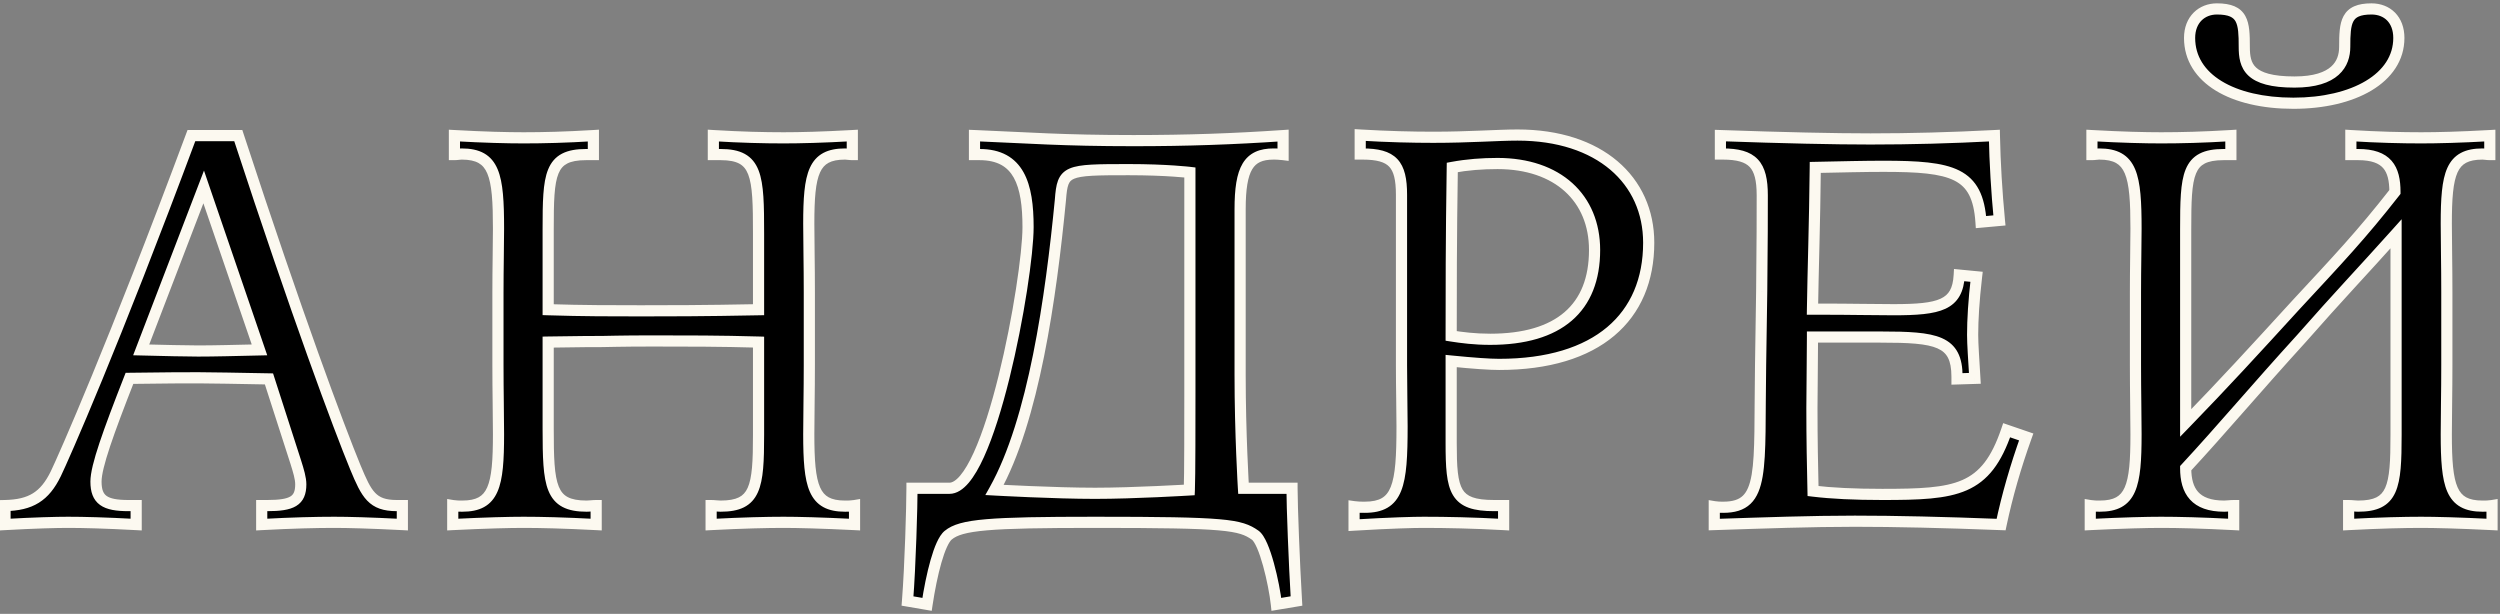
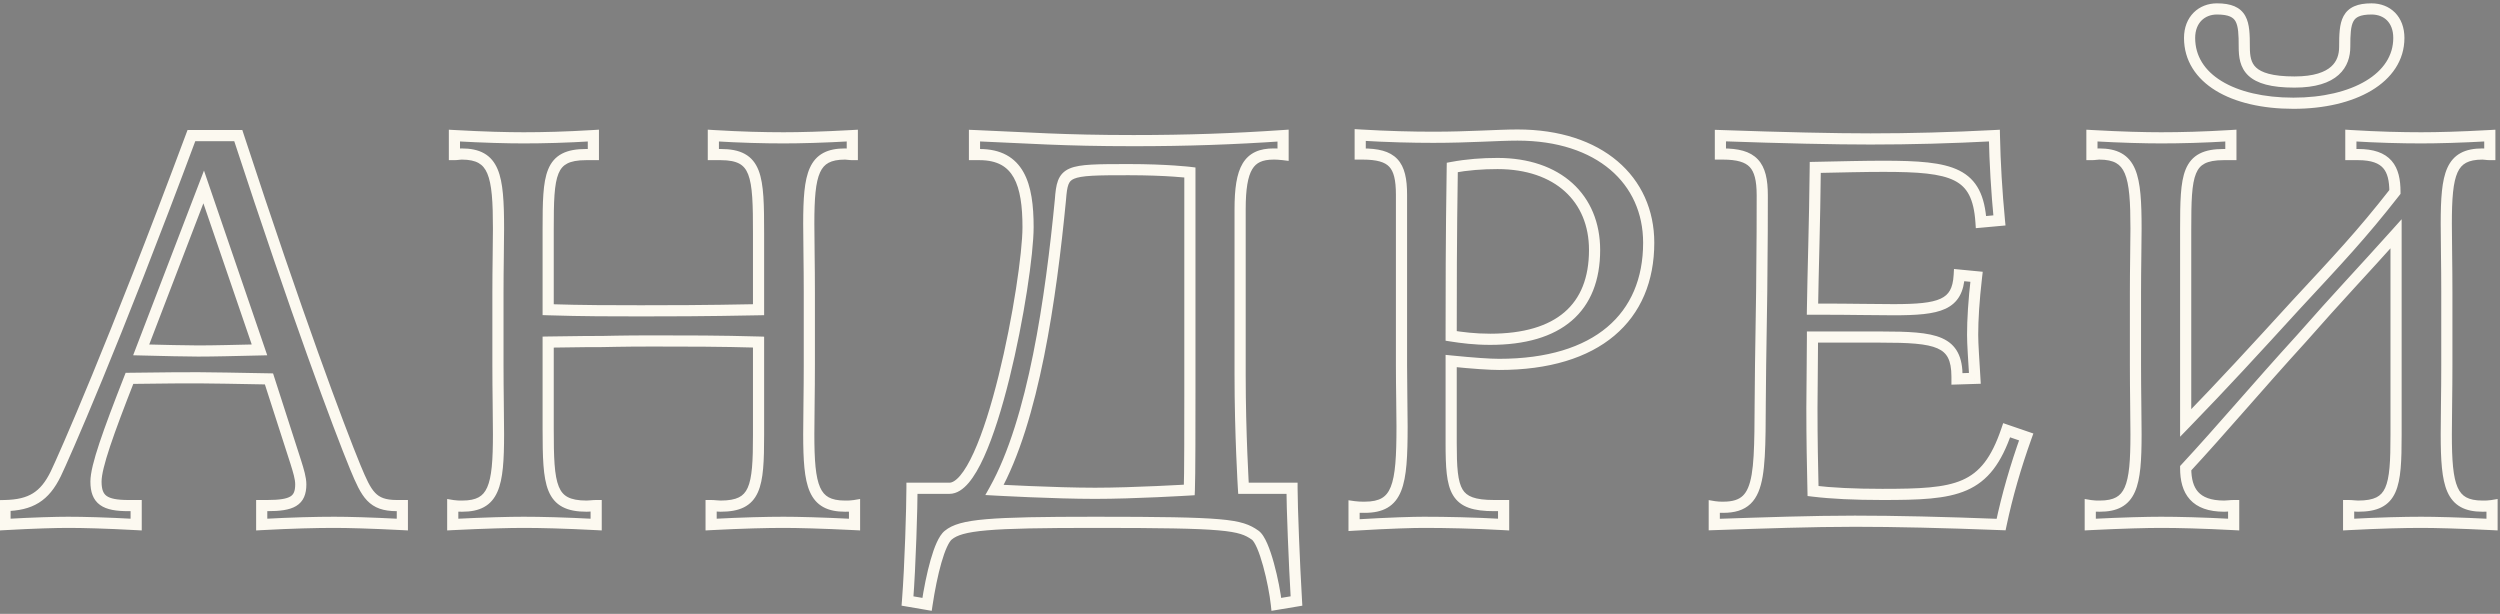
<svg xmlns="http://www.w3.org/2000/svg" width="224" height="55" viewBox="0 0 224 55" fill="none">
  <rect x="0" y="0" width="224" height="55" fill="#808080" stroke="none" />
-   <path d="M17.15 12.15H21.35C26.65 28.35 30.35 38.25 31.85 41.9C32.85 44.3 33.35 45.3 35.55 45.3H36.05V47C33.15 46.85 31.15 46.8 29.95 46.8C28.35 46.8 26.2 46.85 23.45 47V45.3H23.95C26.15 45.3 26.95 44.9 26.95 43.4C26.95 42.85 26.75 42.2 26.5 41.4L24.1 33.95C21.15 33.9 19.05 33.85 17.8 33.85C16.85 33.85 14.75 33.85 11.6 33.9C9.7 38.75 8.6 41.8 8.6 43.15C8.6 44.8 9.4 45.3 11.5 45.3H12.2V47C9.45 46.85 7.45 46.8 6.1 46.8C5.05 46.8 3.1 46.85 0.45 47V45.3C2.75 45.25 4 44.5 5 42.45C5.7 41 10.15 30.95 17.15 12.15ZM18.25 16.75L12.65 31.35C14.8 31.4 16.55 31.45 17.75 31.45C19.2 31.45 21.05 31.4 23.25 31.35L18.25 16.75ZM40.716 12.15C43.366 12.3 45.466 12.35 46.916 12.35C48.666 12.35 50.716 12.3 53.166 12.15V13.85H52.516C49.216 13.85 49.116 15.65 49.116 20.55V27.75C52.166 27.85 54.966 27.85 57.416 27.85C59.616 27.85 63.066 27.85 67.966 27.75V20.95C67.966 15.75 67.866 13.85 64.566 13.85H63.916V12.15C66.366 12.3 68.466 12.35 70.216 12.35C71.666 12.35 73.716 12.3 76.366 12.15V13.85C76.116 13.85 75.916 13.8 75.716 13.8C72.866 13.8 72.466 15.55 72.466 20.05C72.466 21.7 72.516 23.75 72.516 26.2V32.7C72.516 35.15 72.466 37.2 72.466 38.9C72.466 43.55 72.866 45.35 75.716 45.35C75.966 45.35 76.266 45.35 76.566 45.3V47C73.566 46.85 71.416 46.8 70.216 46.8C68.716 46.8 66.566 46.85 63.716 47V45.3C64.016 45.3 64.316 45.35 64.566 45.35C67.716 45.35 67.966 43.65 67.966 38.95V30.65C64.566 30.55 61.466 30.55 58.466 30.55C55.666 30.55 54.166 30.6 53.966 30.6C53.516 30.6 51.866 30.6 49.116 30.65V38.4C49.116 43.5 49.266 45.35 52.566 45.35C52.816 45.35 53.116 45.3 53.416 45.3V47C50.566 46.85 48.416 46.8 46.916 46.8C45.666 46.8 43.566 46.85 40.566 47V45.3C40.866 45.35 41.166 45.35 41.416 45.35C44.266 45.35 44.666 43.55 44.666 38.9C44.666 37.2 44.616 35.15 44.616 32.7V26.2C44.616 23.95 44.666 22.05 44.666 20.5C44.666 15.7 44.316 13.8 41.366 13.8C41.166 13.8 40.966 13.85 40.716 13.85V12.15ZM116.164 53.85L114.364 54.15C114.164 52.3 113.314 48.55 112.464 47.95C111.114 47 109.864 46.8 98.114 46.8C88.614 46.8 86.114 47 84.964 47.95C84.164 48.6 83.464 51.5 83.064 54.15L81.314 53.85C81.564 50.7 81.714 45.3 81.714 43.75H85.064C88.714 43.75 92.114 25 92.114 20.35C92.114 16.55 91.314 13.85 87.764 13.85H87.314V12.15C92.164 12.35 95.214 12.6 101.564 12.6C106.414 12.6 110.564 12.45 114.964 12.15V13.85C114.564 13.8 114.264 13.8 114.114 13.8C111.864 13.8 111.114 15.1 111.114 18.75C111.114 19.1 111.114 22.8 111.114 25.35V33.6C111.114 38.9 111.414 43.75 111.414 43.75H115.764C115.764 45.3 115.964 50.5 116.164 53.85ZM106.614 35.2V15.45C106.614 15.45 104.564 15.2 101.114 15.2C95.514 15.2 95.214 15.25 95.014 17.9C94.164 26.65 92.614 37.65 89.114 43.9C89.114 43.9 94.514 44.2 98.114 44.2C101.614 44.2 106.564 43.9 106.564 43.9C106.614 42.8 106.614 37.5 106.614 35.2ZM121.324 45.4C121.674 45.45 121.974 45.45 122.274 45.45C125.274 45.45 125.624 43.5 125.624 38.2C125.624 36.7 125.574 34.85 125.574 32.75V17.45C125.574 14.7 124.774 13.8 122.074 13.8H121.874V12.1C124.374 12.25 126.574 12.3 128.424 12.3C131.674 12.3 134.174 12.1 135.974 12.1C143.324 12.1 147.724 16.15 147.724 21.75C147.724 28.4 143.124 32.65 134.324 32.65C133.474 32.65 132.024 32.55 130.024 32.35V39.7C130.024 44 130.324 45.3 133.874 45.3H134.724V47C132.024 46.85 129.574 46.8 127.574 46.8C126.674 46.8 124.624 46.85 121.324 47.05V45.4ZM130.024 30.1C130.974 30.25 132.124 30.4 133.524 30.4C139.674 30.4 142.874 27.6 142.874 22.4C142.874 17.75 139.574 14.65 134.174 14.65C132.824 14.65 131.474 14.75 130.124 15C130.024 21.4 130.024 26.45 130.024 30.1ZM154.148 12.15C159.848 12.35 164.348 12.45 167.598 12.45C171.198 12.45 174.898 12.35 178.698 12.15C178.748 14.6 178.898 17.15 179.148 19.75L177.498 19.9C177.198 15.45 174.948 14.9 168.748 14.9C167.098 14.9 165.048 14.95 162.648 15C162.598 20.05 162.448 24.25 162.398 27.7H163.148C165.798 27.7 167.948 27.75 169.648 27.75C173.798 27.75 175.398 27.35 175.548 24.65L177.098 24.8C176.848 26.95 176.748 28.65 176.748 30C176.748 30.85 176.848 32.2 176.948 33.9L175.348 33.95V33.75C175.348 30.5 173.498 30.2 168.498 30.2H162.398C162.398 32.5 162.348 34.6 162.348 36.55C162.348 39.35 162.398 41.85 162.448 44C164.098 44.2 166.148 44.3 168.648 44.3C175.298 44.3 177.948 44 179.798 38.55L181.548 39.15C180.598 41.8 179.848 44.4 179.298 47C174.148 46.8 169.748 46.7 166.198 46.7C162.298 46.7 158.098 46.85 153.598 47V45.4C153.898 45.45 154.148 45.45 154.398 45.45C158.198 45.45 157.598 42.1 157.748 32.75L157.848 26.1C157.898 21.8 157.898 18.95 157.898 17.5C157.898 14.75 157.048 13.8 154.348 13.8H154.148V12.15ZM223.287 45.3V47C220.287 46.85 218.137 46.8 216.937 46.8C215.437 46.8 213.287 46.85 210.437 47V45.3C210.737 45.3 211.037 45.35 211.287 45.35C214.437 45.35 214.687 43.65 214.687 38.95V20.95C211.687 24.3 209.487 26.6 206.237 30.3C202.137 34.8 199.037 38.5 195.837 41.95C195.837 44 196.687 45.35 199.287 45.35C199.537 45.35 199.837 45.3 200.137 45.3V47C197.287 46.85 195.137 46.8 193.637 46.8C192.387 46.8 190.287 46.85 187.287 47V45.3C187.587 45.35 187.887 45.35 188.137 45.35C190.987 45.35 191.387 43.55 191.387 38.9C191.387 37.2 191.337 35.15 191.337 32.7V26.2C191.337 23.95 191.387 22.05 191.387 20.5C191.387 15.7 191.037 13.8 188.087 13.8C187.887 13.8 187.687 13.85 187.437 13.85V12.15C190.087 12.3 192.187 12.35 193.637 12.35C195.387 12.35 197.437 12.3 199.887 12.15V13.85H199.237C195.937 13.85 195.837 15.65 195.837 20.55V37.9C199.237 34.4 201.987 31.4 205.687 27.35C209.487 23.25 211.537 21.1 214.587 17.2C214.587 15.1 213.887 13.85 211.287 13.85H210.637V12.15C213.087 12.3 215.187 12.35 216.937 12.35C218.387 12.35 220.437 12.3 223.087 12.15V13.85C222.837 13.85 222.637 13.8 222.437 13.8C219.587 13.8 219.187 15.55 219.187 20.05C219.187 21.7 219.237 23.75 219.237 26.2V32.7C219.237 35.15 219.187 37.2 219.187 38.9C219.187 43.55 219.587 45.35 222.437 45.35C222.687 45.35 222.987 45.35 223.287 45.3ZM214.937 3.4C214.937 7 210.887 9.25 205.487 9.25C200.037 9.25 196.187 7.05 196.187 3.4C196.187 1.75 197.287 0.8 198.637 0.8C200.987 0.8 201.087 2 201.087 4.2C201.087 5.9 201.487 7.35 205.587 7.35C209.237 7.35 210.087 5.7 210.087 4.2C210.087 2 210.187 0.8 212.487 0.8C213.887 0.8 214.937 1.75 214.937 3.4Z" fill="black" />
  <path d="M17.15 12.15V11.65H16.803L16.681 11.976L17.15 12.15ZM21.35 12.15L21.825 11.995L21.712 11.65H21.35V12.15ZM31.85 41.9L31.387 42.09L31.389 42.092L31.85 41.9ZM36.05 45.3H36.55V44.8H36.05V45.3ZM36.05 47L36.024 47.499L36.55 47.526V47H36.05ZM23.45 47H22.95V47.528L23.477 47.499L23.45 47ZM23.45 45.3V44.8H22.95V45.3H23.45ZM26.5 41.4L26.977 41.251L26.976 41.247L26.5 41.4ZM24.1 33.95L24.576 33.797L24.466 33.456L24.108 33.45L24.1 33.95ZM11.6 33.9L11.592 33.4L11.257 33.405L11.134 33.718L11.6 33.9ZM12.2 45.3H12.7V44.8H12.2V45.3ZM12.2 47L12.173 47.499L12.7 47.528V47H12.2ZM0.45 47H-0.05V47.529L0.478 47.499L0.45 47ZM0.45 45.3L0.439 44.8L-0.05 44.811V45.3H0.45ZM5 42.45L5.449 42.669L5.45 42.667L5 42.45ZM18.25 16.75L18.723 16.588L18.277 15.284L17.783 16.571L18.25 16.75ZM12.65 31.35L12.183 31.171L11.929 31.833L12.638 31.85L12.65 31.35ZM23.25 31.35L23.261 31.85L23.944 31.834L23.723 31.188L23.25 31.35ZM17.15 12.65H21.35V11.65H17.15V12.65ZM20.875 12.306C26.177 28.511 29.881 38.424 31.387 42.09L32.312 41.71C30.819 38.076 27.123 28.189 21.825 11.995L20.875 12.306ZM31.389 42.092C31.878 43.267 32.286 44.214 32.888 44.845C33.538 45.526 34.364 45.8 35.55 45.8V44.8C34.536 44.8 34.012 44.574 33.612 44.155C33.164 43.686 32.822 42.934 32.312 41.708L31.389 42.092ZM35.55 45.8H36.05V44.8H35.55V45.8ZM35.55 45.3V47H36.55V45.3H35.55ZM36.076 46.501C33.171 46.35 31.162 46.3 29.95 46.3V47.3C31.138 47.3 33.129 47.35 36.024 47.499L36.076 46.501ZM29.95 46.3C28.34 46.3 26.181 46.35 23.423 46.501L23.477 47.499C26.219 47.35 28.36 47.3 29.95 47.3V46.3ZM23.95 47V45.3H22.95V47H23.95ZM23.45 45.8H23.95V44.8H23.45V45.8ZM23.95 45.8C25.046 45.8 25.927 45.708 26.534 45.34C27.217 44.927 27.45 44.243 27.45 43.4H26.45C26.45 44.057 26.283 44.323 26.016 44.485C25.673 44.692 25.054 44.8 23.95 44.8V45.8ZM27.45 43.4C27.45 42.757 27.219 42.025 26.977 41.251L26.023 41.549C26.281 42.375 26.45 42.943 26.45 43.4H27.45ZM26.976 41.247L24.576 33.797L23.624 34.103L26.024 41.553L26.976 41.247ZM24.108 33.45C21.165 33.4 19.056 33.35 17.8 33.35V34.35C19.044 34.35 21.135 34.4 24.091 34.45L24.108 33.45ZM17.8 33.35C16.849 33.35 14.746 33.35 11.592 33.4L11.608 34.4C14.754 34.35 16.851 34.35 17.8 34.35V33.35ZM11.134 33.718C10.184 36.143 9.43 38.128 8.913 39.679C8.403 41.208 8.1 42.382 8.1 43.15H9.1C9.1 42.568 9.347 41.542 9.862 39.996C10.37 38.472 11.116 36.507 12.066 34.082L11.134 33.718ZM8.1 43.15C8.1 44.049 8.32 44.784 8.971 45.25C9.573 45.681 10.442 45.8 11.5 45.8V44.8C10.458 44.8 9.877 44.669 9.554 44.437C9.28 44.241 9.1 43.901 9.1 43.15H8.1ZM11.5 45.8H12.2V44.8H11.5V45.8ZM11.7 45.3V47H12.7V45.3H11.7ZM12.227 46.501C9.471 46.35 7.461 46.3 6.1 46.3V47.3C7.439 47.3 9.429 47.35 12.173 47.499L12.227 46.501ZM6.1 46.3C5.038 46.3 3.078 46.35 0.422 46.501L0.478 47.499C3.122 47.349 5.062 47.3 6.1 47.3V46.3ZM0.95 47V45.3H-0.05V47H0.95ZM0.461 45.8C1.66 45.774 2.647 45.565 3.476 45.05C4.308 44.534 4.924 43.745 5.449 42.669L4.551 42.231C4.076 43.205 3.567 43.816 2.949 44.2C2.328 44.586 1.54 44.776 0.439 44.8L0.461 45.8ZM5.45 42.667C6.16 41.197 10.617 31.13 17.619 12.325L16.681 11.976C9.683 30.77 5.24 40.803 4.55 42.233L5.45 42.667ZM17.783 16.571L12.183 31.171L13.117 31.529L18.717 16.929L17.783 16.571ZM12.638 31.85C14.782 31.9 16.542 31.95 17.75 31.95V30.95C16.558 30.95 14.818 30.9 12.662 30.85L12.638 31.85ZM17.75 31.95C19.207 31.95 21.066 31.9 23.261 31.85L23.239 30.85C21.034 30.9 19.193 30.95 17.75 30.95V31.95ZM23.723 31.188L18.723 16.588L17.777 16.912L22.777 31.512L23.723 31.188ZM40.716 12.15L40.745 11.651L40.216 11.621V12.15H40.716ZM53.166 12.15H53.666V11.618L53.136 11.651L53.166 12.15ZM53.166 13.85V14.35H53.666V13.85H53.166ZM49.116 27.75H48.616V28.234L49.1 28.25L49.116 27.75ZM67.966 27.75L67.977 28.25L68.466 28.24V27.75H67.966ZM63.916 13.85H63.416V14.35H63.916V13.85ZM63.916 12.15L63.947 11.651L63.416 11.618V12.15H63.916ZM76.366 12.15H76.866V11.621L76.338 11.651L76.366 12.15ZM76.366 13.85V14.35H76.866V13.85H76.366ZM76.566 45.3H77.066V44.71L76.484 44.807L76.566 45.3ZM76.566 47L76.541 47.499L77.066 47.526V47H76.566ZM63.716 47H63.216V47.527L63.743 47.499L63.716 47ZM63.716 45.3V44.8H63.216V45.3H63.716ZM67.966 30.65H68.466V30.165L67.981 30.15L67.966 30.65ZM49.116 30.65L49.107 30.15L48.616 30.159V30.65H49.116ZM53.416 45.3H53.916V44.8H53.416V45.3ZM53.416 47L53.39 47.499L53.916 47.527V47H53.416ZM40.566 47H40.066V47.526L40.591 47.499L40.566 47ZM40.566 45.3L40.649 44.807L40.066 44.71V45.3H40.566ZM40.716 13.85H40.216V14.35H40.716V13.85ZM40.688 12.649C43.346 12.8 45.456 12.85 46.916 12.85V11.85C45.477 11.85 43.386 11.8 40.745 11.651L40.688 12.649ZM46.916 12.85C48.676 12.85 50.736 12.8 53.197 12.649L53.136 11.651C50.696 11.8 48.657 11.85 46.916 11.85V12.85ZM52.666 12.15V13.85H53.666V12.15H52.666ZM53.166 13.35H52.516V14.35H53.166V13.35ZM52.516 13.35C51.655 13.35 50.938 13.466 50.363 13.764C49.769 14.071 49.373 14.548 49.117 15.172C48.867 15.778 48.747 16.526 48.685 17.401C48.622 18.279 48.616 19.328 48.616 20.55H49.616C49.616 19.322 49.623 18.308 49.682 17.471C49.742 16.63 49.853 16.009 50.041 15.553C50.222 15.114 50.47 14.835 50.823 14.652C51.195 14.459 51.728 14.35 52.516 14.35V13.35ZM48.616 20.55V27.75H49.616V20.55H48.616ZM49.1 28.25C52.159 28.35 54.967 28.35 57.416 28.35V27.35C54.966 27.35 52.173 27.35 49.133 27.25L49.1 28.25ZM57.416 28.35C59.617 28.35 63.072 28.35 67.977 28.25L67.956 27.25C63.061 27.35 59.615 27.35 57.416 27.35V28.35ZM68.466 27.75V20.95H67.466V27.75H68.466ZM68.466 20.95C68.466 19.653 68.46 18.542 68.398 17.613C68.336 16.689 68.217 15.903 67.97 15.269C67.717 14.618 67.325 14.116 66.73 13.79C66.152 13.473 65.431 13.35 64.566 13.35V14.35C65.352 14.35 65.881 14.465 66.25 14.667C66.601 14.859 66.853 15.157 67.038 15.631C67.229 16.122 67.34 16.786 67.4 17.68C67.46 18.57 67.466 19.647 67.466 20.95H68.466ZM64.566 13.35H63.916V14.35H64.566V13.35ZM64.416 13.85V12.15H63.416V13.85H64.416ZM63.886 12.649C66.347 12.8 68.457 12.85 70.216 12.85V11.85C68.476 11.85 66.386 11.8 63.947 11.651L63.886 12.649ZM70.216 12.85C71.677 12.85 73.737 12.8 76.395 12.649L76.338 11.651C73.696 11.8 71.656 11.85 70.216 11.85V12.85ZM75.866 12.15V13.85H76.866V12.15H75.866ZM76.366 13.35C76.273 13.35 76.187 13.341 76.081 13.328C75.984 13.317 75.852 13.3 75.716 13.3V14.3C75.781 14.3 75.849 14.308 75.964 14.322C76.071 14.334 76.209 14.35 76.366 14.35V13.35ZM75.716 13.3C74.958 13.3 74.308 13.415 73.77 13.703C73.221 13.996 72.834 14.446 72.568 15.03C72.307 15.601 72.16 16.304 72.076 17.124C71.991 17.947 71.966 18.921 71.966 20.05H72.966C72.966 18.929 72.992 17.997 73.071 17.226C73.15 16.452 73.282 15.874 73.478 15.445C73.667 15.029 73.915 14.76 74.242 14.585C74.581 14.403 75.05 14.3 75.716 14.3V13.3ZM71.966 20.05C71.966 20.879 71.979 21.808 71.991 22.831C72.004 23.856 72.016 24.978 72.016 26.2H73.016C73.016 24.972 73.004 23.844 72.991 22.819C72.979 21.792 72.966 20.871 72.966 20.05H71.966ZM72.016 26.2V32.7H73.016V26.2H72.016ZM72.016 32.7C72.016 33.922 72.004 35.044 71.991 36.075C71.979 37.105 71.966 38.046 71.966 38.9H72.966C72.966 38.054 72.979 37.12 72.991 36.087C73.004 35.056 73.016 33.928 73.016 32.7H72.016ZM71.966 38.9C71.966 40.066 71.991 41.071 72.076 41.919C72.16 42.764 72.306 43.485 72.565 44.071C72.83 44.669 73.215 45.131 73.765 45.434C74.304 45.731 74.957 45.85 75.716 45.85V44.85C75.051 44.85 74.585 44.744 74.248 44.558C73.921 44.378 73.672 44.1 73.48 43.666C73.283 43.221 73.151 42.62 73.071 41.82C72.992 41.023 72.966 40.059 72.966 38.9H71.966ZM75.716 45.85C75.962 45.85 76.302 45.851 76.649 45.793L76.484 44.807C76.231 44.849 75.971 44.85 75.716 44.85V45.85ZM76.066 45.3V47H77.066V45.3H76.066ZM76.591 46.501C73.586 46.35 71.427 46.3 70.216 46.3V47.3C71.405 47.3 73.546 47.35 76.541 47.499L76.591 46.501ZM70.216 46.3C68.706 46.3 66.547 46.35 63.69 46.501L63.743 47.499C66.586 47.35 68.727 47.3 70.216 47.3V46.3ZM64.216 47V45.3H63.216V47H64.216ZM63.716 45.8C63.842 45.8 63.971 45.81 64.117 45.823C64.253 45.835 64.415 45.85 64.566 45.85V44.85C64.468 44.85 64.355 44.84 64.204 44.827C64.061 44.815 63.891 44.8 63.716 44.8V45.8ZM64.566 45.85C65.391 45.85 66.085 45.74 66.65 45.458C67.231 45.168 67.634 44.716 67.903 44.118C68.166 43.536 68.302 42.818 68.376 41.977C68.451 41.132 68.466 40.125 68.466 38.95H67.466C67.466 40.125 67.451 41.093 67.38 41.889C67.309 42.689 67.186 43.276 66.992 43.707C66.805 44.121 66.555 44.388 66.203 44.564C65.835 44.747 65.317 44.85 64.566 44.85V45.85ZM68.466 38.95V30.65H67.466V38.95H68.466ZM67.981 30.15C64.573 30.05 61.466 30.05 58.466 30.05V31.05C61.467 31.05 64.56 31.05 67.952 31.15L67.981 30.15ZM58.466 30.05C57.063 30.05 55.986 30.062 55.233 30.075C54.469 30.088 54.062 30.1 53.966 30.1V31.1C54.071 31.1 54.514 31.087 55.25 31.075C55.997 31.062 57.069 31.05 58.466 31.05V30.05ZM53.966 30.1C53.514 30.1 51.861 30.1 49.107 30.15L49.126 31.15C51.872 31.1 53.518 31.1 53.966 31.1V30.1ZM48.616 30.65V38.4H49.616V30.65H48.616ZM48.616 38.4C48.616 39.673 48.626 40.763 48.693 41.674C48.76 42.582 48.886 43.353 49.141 43.977C49.403 44.617 49.803 45.107 50.401 45.423C50.982 45.73 51.703 45.85 52.566 45.85V44.85C51.78 44.85 51.245 44.738 50.869 44.539C50.511 44.35 50.255 44.058 50.067 43.598C49.872 43.121 49.754 42.475 49.69 41.601C49.626 40.731 49.616 39.677 49.616 38.4H48.616ZM52.566 45.85C52.718 45.85 52.88 45.835 53.016 45.823C53.161 45.81 53.291 45.8 53.416 45.8V44.8C53.242 44.8 53.071 44.815 52.929 44.827C52.778 44.84 52.665 44.85 52.566 44.85V45.85ZM52.916 45.3V47H53.916V45.3H52.916ZM53.443 46.501C50.586 46.35 48.427 46.3 46.916 46.3V47.3C48.406 47.3 50.547 47.35 53.39 47.499L53.443 46.501ZM46.916 46.3C45.655 46.3 43.546 46.35 40.541 46.501L40.591 47.499C43.586 47.35 45.678 47.3 46.916 47.3V46.3ZM41.066 47V45.3H40.066V47H41.066ZM40.484 45.793C40.831 45.851 41.171 45.85 41.416 45.85V44.85C41.162 44.85 40.902 44.849 40.649 44.807L40.484 45.793ZM41.416 45.85C42.176 45.85 42.829 45.731 43.368 45.434C43.918 45.131 44.303 44.669 44.567 44.071C44.827 43.485 44.973 42.764 45.057 41.919C45.142 41.071 45.166 40.066 45.166 38.9H44.166C44.166 40.059 44.141 41.023 44.062 41.82C43.982 42.62 43.85 43.221 43.653 43.666C43.461 44.1 43.212 44.378 42.885 44.558C42.548 44.744 42.081 44.85 41.416 44.85V45.85ZM45.166 38.9C45.166 38.046 45.154 37.105 45.141 36.075C45.129 35.044 45.116 33.922 45.116 32.7H44.116C44.116 33.928 44.129 35.056 44.141 36.087C44.154 37.12 44.166 38.054 44.166 38.9H45.166ZM45.116 32.7V26.2H44.116V32.7H45.116ZM45.116 26.2C45.116 25.078 45.129 24.044 45.141 23.094C45.154 22.146 45.166 21.279 45.166 20.5H44.166C44.166 21.271 44.154 22.129 44.141 23.081C44.129 24.031 44.116 25.072 44.116 26.2H45.116ZM45.166 20.5C45.166 19.297 45.145 18.259 45.063 17.382C44.983 16.508 44.84 15.761 44.583 15.155C44.32 14.536 43.934 14.054 43.373 13.737C42.823 13.426 42.152 13.3 41.366 13.3V14.3C42.056 14.3 42.535 14.412 42.88 14.607C43.215 14.796 43.469 15.089 43.662 15.545C43.861 16.014 43.991 16.642 44.068 17.474C44.144 18.303 44.166 19.303 44.166 20.5H45.166ZM41.366 13.3C41.231 13.3 41.099 13.317 41.002 13.328C40.896 13.341 40.809 13.35 40.716 13.35V14.35C40.873 14.35 41.012 14.334 41.119 14.322C41.234 14.308 41.302 14.3 41.366 14.3V13.3ZM41.216 13.85V12.15H40.216V13.85H41.216ZM116.164 53.85L116.246 54.343L116.69 54.269L116.663 53.82L116.164 53.85ZM114.364 54.15L113.867 54.204L113.923 54.73L114.446 54.643L114.364 54.15ZM112.464 47.95L112.752 47.541L112.751 47.541L112.464 47.95ZM84.964 47.95L85.279 48.338L85.282 48.336L84.964 47.95ZM83.064 54.15L82.979 54.643L83.482 54.729L83.558 54.225L83.064 54.15ZM81.314 53.85L80.815 53.81L80.779 54.266L81.229 54.343L81.314 53.85ZM81.714 43.75V43.25H81.214V43.75H81.714ZM87.314 13.85H86.814V14.35H87.314V13.85ZM87.314 12.15L87.334 11.65L86.814 11.629V12.15H87.314ZM114.964 12.15H115.464V11.615L114.93 11.651L114.964 12.15ZM114.964 13.85L114.902 14.346L115.464 14.416V13.85H114.964ZM111.414 43.75L110.915 43.781L110.944 44.25H111.414V43.75ZM115.764 43.75H116.264V43.25H115.764V43.75ZM106.614 15.45H107.114V15.007L106.674 14.954L106.614 15.45ZM95.014 17.9L95.511 17.948L95.512 17.938L95.014 17.9ZM89.114 43.9L88.677 43.656L88.286 44.355L89.086 44.399L89.114 43.9ZM106.564 43.9L106.594 44.399L107.043 44.372L107.063 43.923L106.564 43.9ZM116.081 53.357L114.281 53.657L114.446 54.643L116.246 54.343L116.081 53.357ZM114.861 54.096C114.758 53.142 114.49 51.715 114.139 50.448C113.964 49.814 113.765 49.207 113.549 48.712C113.442 48.465 113.326 48.236 113.202 48.043C113.082 47.855 112.934 47.67 112.752 47.541L112.175 48.358C112.206 48.38 112.271 48.443 112.36 48.583C112.446 48.717 112.538 48.894 112.633 49.111C112.822 49.546 113.007 50.104 113.175 50.714C113.513 51.935 113.77 53.308 113.867 54.204L114.861 54.096ZM112.751 47.541C112.383 47.282 112.005 47.064 111.453 46.892C110.913 46.724 110.222 46.606 109.232 46.521C107.256 46.35 103.982 46.3 98.114 46.3V47.3C103.995 47.3 107.222 47.35 109.146 47.517C110.105 47.6 110.715 47.71 111.156 47.847C111.585 47.98 111.869 48.143 112.176 48.359L112.751 47.541ZM98.114 46.3C93.368 46.3 90.346 46.35 88.365 46.521C86.402 46.69 85.349 46.983 84.645 47.565L85.282 48.336C85.728 47.967 86.5 47.685 88.45 47.517C90.382 47.35 93.36 47.3 98.114 47.3V46.3ZM84.648 47.562C84.355 47.801 84.122 48.193 83.93 48.613C83.732 49.049 83.549 49.581 83.383 50.163C83.05 51.328 82.771 52.738 82.569 54.075L83.558 54.225C83.756 52.912 84.027 51.547 84.344 50.437C84.503 49.882 84.67 49.401 84.841 49.028C85.018 48.638 85.173 48.424 85.279 48.338L84.648 47.562ZM83.148 53.657L81.398 53.357L81.229 54.343L82.979 54.643L83.148 53.657ZM81.812 53.89C82.063 50.724 82.214 45.31 82.214 43.75H81.214C81.214 45.29 81.064 50.676 80.815 53.81L81.812 53.89ZM81.714 44.25H85.064V43.25H81.714V44.25ZM85.064 44.25C85.742 44.25 86.321 43.819 86.796 43.259C87.281 42.686 87.736 41.888 88.16 40.955C89.011 39.083 89.787 36.559 90.443 33.914C91.753 28.63 92.614 22.735 92.614 20.35H91.614C91.614 22.615 90.775 28.42 89.472 33.673C88.822 36.297 88.063 38.752 87.25 40.541C86.842 41.438 86.432 42.141 86.033 42.612C85.623 43.095 85.298 43.25 85.064 43.25V44.25ZM92.614 20.35C92.614 18.438 92.417 16.701 91.706 15.431C91.344 14.784 90.847 14.255 90.18 13.892C89.516 13.531 88.714 13.35 87.764 13.35V14.35C88.588 14.35 89.217 14.507 89.702 14.77C90.183 15.033 90.552 15.416 90.834 15.919C91.41 16.95 91.614 18.462 91.614 20.35H92.614ZM87.764 13.35H87.314V14.35H87.764V13.35ZM87.814 13.85V12.15H86.814V13.85H87.814ZM87.293 12.65C92.13 12.849 95.2 13.1 101.564 13.1V12.1C95.227 12.1 92.197 11.851 87.334 11.65L87.293 12.65ZM101.564 13.1C106.425 13.1 110.586 12.95 114.998 12.649L114.93 11.651C110.541 11.95 106.402 12.1 101.564 12.1V13.1ZM114.464 12.15V13.85H115.464V12.15H114.464ZM115.026 13.354C114.595 13.3 114.27 13.3 114.114 13.3V14.3C114.257 14.3 114.533 14.3 114.902 14.346L115.026 13.354ZM114.114 13.3C113.507 13.3 112.96 13.387 112.486 13.606C112.003 13.83 111.624 14.177 111.341 14.649C110.795 15.559 110.614 16.921 110.614 18.75H111.614C111.614 16.929 111.807 15.816 112.199 15.164C112.384 14.854 112.615 14.649 112.906 14.514C113.205 14.375 113.596 14.3 114.114 14.3V13.3ZM110.614 18.75C110.614 18.751 110.614 18.751 110.614 18.752C110.614 18.753 110.614 18.753 110.614 18.754C110.614 18.755 110.614 18.756 110.614 18.756C110.614 18.757 110.614 18.758 110.614 18.759C110.614 18.76 110.614 18.76 110.614 18.761C110.614 18.762 110.614 18.763 110.614 18.764C110.614 18.765 110.614 18.765 110.614 18.766C110.614 18.767 110.614 18.768 110.614 18.769C110.614 18.77 110.614 18.771 110.614 18.771C110.614 18.772 110.614 18.773 110.614 18.774C110.614 18.775 110.614 18.776 110.614 18.777C110.614 18.778 110.614 18.779 110.614 18.78C110.614 18.781 110.614 18.782 110.614 18.783C110.614 18.784 110.614 18.785 110.614 18.786C110.614 18.787 110.614 18.788 110.614 18.789C110.614 18.79 110.614 18.791 110.614 18.793C110.614 18.794 110.614 18.795 110.614 18.796C110.614 18.797 110.614 18.798 110.614 18.799C110.614 18.8 110.614 18.801 110.614 18.803C110.614 18.804 110.614 18.805 110.614 18.806C110.614 18.807 110.614 18.808 110.614 18.81C110.614 18.811 110.614 18.812 110.614 18.813C110.614 18.814 110.614 18.816 110.614 18.817C110.614 18.818 110.614 18.82 110.614 18.821C110.614 18.822 110.614 18.823 110.614 18.825C110.614 18.826 110.614 18.827 110.614 18.829C110.614 18.83 110.614 18.831 110.614 18.833C110.614 18.834 110.614 18.835 110.614 18.837C110.614 18.838 110.614 18.84 110.614 18.841C110.614 18.842 110.614 18.844 110.614 18.845C110.614 18.846 110.614 18.848 110.614 18.849C110.614 18.851 110.614 18.852 110.614 18.854C110.614 18.855 110.614 18.857 110.614 18.858C110.614 18.86 110.614 18.861 110.614 18.863C110.614 18.864 110.614 18.866 110.614 18.867C110.614 18.869 110.614 18.87 110.614 18.872C110.614 18.873 110.614 18.875 110.614 18.877C110.614 18.878 110.614 18.88 110.614 18.881C110.614 18.883 110.614 18.885 110.614 18.886C110.614 18.888 110.614 18.89 110.614 18.891C110.614 18.893 110.614 18.895 110.614 18.896C110.614 18.898 110.614 18.9 110.614 18.901C110.614 18.903 110.614 18.905 110.614 18.906C110.614 18.908 110.614 18.91 110.614 18.912C110.614 18.913 110.614 18.915 110.614 18.917C110.614 18.919 110.614 18.92 110.614 18.922C110.614 18.924 110.614 18.926 110.614 18.928C110.614 18.929 110.614 18.931 110.614 18.933C110.614 18.935 110.614 18.937 110.614 18.939C110.614 18.94 110.614 18.942 110.614 18.944C110.614 18.946 110.614 18.948 110.614 18.95C110.614 18.952 110.614 18.954 110.614 18.956C110.614 18.957 110.614 18.959 110.614 18.961C110.614 18.963 110.614 18.965 110.614 18.967C110.614 18.969 110.614 18.971 110.614 18.973C110.614 18.975 110.614 18.977 110.614 18.979C110.614 18.981 110.614 18.983 110.614 18.985C110.614 18.987 110.614 18.989 110.614 18.991C110.614 18.993 110.614 18.995 110.614 18.998C110.614 19 110.614 19.002 110.614 19.004C110.614 19.006 110.614 19.008 110.614 19.01C110.614 19.012 110.614 19.014 110.614 19.017C110.614 19.019 110.614 19.021 110.614 19.023C110.614 19.025 110.614 19.027 110.614 19.029C110.614 19.032 110.614 19.034 110.614 19.036C110.614 19.038 110.614 19.041 110.614 19.043C110.614 19.045 110.614 19.047 110.614 19.049C110.614 19.052 110.614 19.054 110.614 19.056C110.614 19.058 110.614 19.061 110.614 19.063C110.614 19.065 110.614 19.068 110.614 19.07C110.614 19.072 110.614 19.075 110.614 19.077C110.614 19.079 110.614 19.081 110.614 19.084C110.614 19.086 110.614 19.089 110.614 19.091C110.614 19.093 110.614 19.096 110.614 19.098C110.614 19.101 110.614 19.103 110.614 19.105C110.614 19.108 110.614 19.11 110.614 19.113C110.614 19.115 110.614 19.117 110.614 19.12C110.614 19.122 110.614 19.125 110.614 19.127C110.614 19.13 110.614 19.132 110.614 19.135C110.614 19.137 110.614 19.14 110.614 19.142C110.614 19.145 110.614 19.147 110.614 19.15C110.614 19.152 110.614 19.155 110.614 19.157C110.614 19.16 110.614 19.163 110.614 19.165C110.614 19.168 110.614 19.17 110.614 19.173C110.614 19.175 110.614 19.178 110.614 19.181C110.614 19.183 110.614 19.186 110.614 19.189C110.614 19.191 110.614 19.194 110.614 19.197C110.614 19.199 110.614 19.202 110.614 19.204C110.614 19.207 110.614 19.21 110.614 19.213C110.614 19.215 110.614 19.218 110.614 19.221C110.614 19.223 110.614 19.226 110.614 19.229C110.614 19.232 110.614 19.234 110.614 19.237C110.614 19.24 110.614 19.243 110.614 19.245C110.614 19.248 110.614 19.251 110.614 19.254C110.614 19.256 110.614 19.259 110.614 19.262C110.614 19.265 110.614 19.268 110.614 19.27C110.614 19.273 110.614 19.276 110.614 19.279C110.614 19.282 110.614 19.285 110.614 19.288C110.614 19.291 110.614 19.293 110.614 19.296C110.614 19.299 110.614 19.302 110.614 19.305C110.614 19.308 110.614 19.311 110.614 19.314C110.614 19.317 110.614 19.32 110.614 19.323C110.614 19.325 110.614 19.328 110.614 19.331C110.614 19.334 110.614 19.337 110.614 19.34C110.614 19.343 110.614 19.346 110.614 19.349C110.614 19.352 110.614 19.355 110.614 19.358C110.614 19.361 110.614 19.364 110.614 19.367C110.614 19.37 110.614 19.373 110.614 19.376C110.614 19.38 110.614 19.383 110.614 19.386C110.614 19.389 110.614 19.392 110.614 19.395C110.614 19.398 110.614 19.401 110.614 19.404C110.614 19.407 110.614 19.41 110.614 19.413C110.614 19.417 110.614 19.42 110.614 19.423C110.614 19.426 110.614 19.429 110.614 19.432C110.614 19.436 110.614 19.439 110.614 19.442C110.614 19.445 110.614 19.448 110.614 19.451C110.614 19.455 110.614 19.458 110.614 19.461C110.614 19.464 110.614 19.468 110.614 19.471C110.614 19.474 110.614 19.477 110.614 19.48C110.614 19.484 110.614 19.487 110.614 19.49C110.614 19.494 110.614 19.497 110.614 19.5C110.614 19.503 110.614 19.507 110.614 19.51C110.614 19.513 110.614 19.517 110.614 19.52C110.614 19.523 110.614 19.526 110.614 19.53C110.614 19.533 110.614 19.537 110.614 19.54C110.614 19.543 110.614 19.547 110.614 19.55C110.614 19.553 110.614 19.557 110.614 19.56C110.614 19.564 110.614 19.567 110.614 19.57C110.614 19.574 110.614 19.577 110.614 19.581C110.614 19.584 110.614 19.587 110.614 19.591C110.614 19.594 110.614 19.598 110.614 19.601C110.614 19.605 110.614 19.608 110.614 19.612C110.614 19.615 110.614 19.619 110.614 19.622C110.614 19.625 110.614 19.629 110.614 19.633C110.614 19.636 110.614 19.64 110.614 19.643C110.614 19.647 110.614 19.65 110.614 19.654C110.614 19.657 110.614 19.661 110.614 19.664C110.614 19.668 110.614 19.671 110.614 19.675C110.614 19.679 110.614 19.682 110.614 19.686C110.614 19.689 110.614 19.693 110.614 19.697C110.614 19.7 110.614 19.704 110.614 19.707C110.614 19.711 110.614 19.715 110.614 19.718C110.614 19.722 110.614 19.726 110.614 19.729C110.614 19.733 110.614 19.736 110.614 19.74C110.614 19.744 110.614 19.747 110.614 19.751C110.614 19.755 110.614 19.759 110.614 19.762C110.614 19.766 110.614 19.77 110.614 19.773C110.614 19.777 110.614 19.781 110.614 19.785C110.614 19.788 110.614 19.792 110.614 19.796C110.614 19.799 110.614 19.803 110.614 19.807C110.614 19.811 110.614 19.815 110.614 19.818C110.614 19.822 110.614 19.826 110.614 19.83C110.614 19.834 110.614 19.837 110.614 19.841C110.614 19.845 110.614 19.849 110.614 19.853C110.614 19.856 110.614 19.86 110.614 19.864C110.614 19.868 110.614 19.872 110.614 19.876C110.614 19.88 110.614 19.883 110.614 19.887C110.614 19.891 110.614 19.895 110.614 19.899C110.614 19.903 110.614 19.907 110.614 19.91C110.614 19.914 110.614 19.918 110.614 19.922C110.614 19.926 110.614 19.93 110.614 19.934C110.614 19.938 110.614 19.942 110.614 19.946C110.614 19.95 110.614 19.954 110.614 19.958C110.614 19.962 110.614 19.966 110.614 19.97C110.614 19.974 110.614 19.977 110.614 19.982C110.614 19.985 110.614 19.989 110.614 19.994C110.614 19.997 110.614 20.002 110.614 20.006C110.614 20.009 110.614 20.014 110.614 20.018C110.614 20.022 110.614 20.026 110.614 20.03C110.614 20.034 110.614 20.038 110.614 20.042C110.614 20.046 110.614 20.05 110.614 20.054C110.614 20.058 110.614 20.062 110.614 20.066C110.614 20.07 110.614 20.075 110.614 20.079C110.614 20.083 110.614 20.087 110.614 20.091C110.614 20.095 110.614 20.099 110.614 20.103C110.614 20.107 110.614 20.112 110.614 20.116C110.614 20.12 110.614 20.124 110.614 20.128C110.614 20.132 110.614 20.137 110.614 20.141C110.614 20.145 110.614 20.149 110.614 20.153C110.614 20.157 110.614 20.162 110.614 20.166C110.614 20.17 110.614 20.174 110.614 20.178C110.614 20.183 110.614 20.187 110.614 20.191C110.614 20.195 110.614 20.2 110.614 20.204C110.614 20.208 110.614 20.212 110.614 20.216C110.614 20.221 110.614 20.225 110.614 20.229C110.614 20.233 110.614 20.238 110.614 20.242C110.614 20.246 110.614 20.251 110.614 20.255C110.614 20.259 110.614 20.264 110.614 20.268C110.614 20.272 110.614 20.276 110.614 20.281C110.614 20.285 110.614 20.289 110.614 20.294C110.614 20.298 110.614 20.302 110.614 20.307C110.614 20.311 110.614 20.315 110.614 20.32C110.614 20.324 110.614 20.328 110.614 20.333C110.614 20.337 110.614 20.342 110.614 20.346C110.614 20.35 110.614 20.355 110.614 20.359C110.614 20.363 110.614 20.368 110.614 20.372C110.614 20.377 110.614 20.381 110.614 20.386C110.614 20.39 110.614 20.394 110.614 20.399C110.614 20.403 110.614 20.408 110.614 20.412C110.614 20.416 110.614 20.421 110.614 20.425C110.614 20.43 110.614 20.434 110.614 20.439C110.614 20.443 110.614 20.448 110.614 20.452C110.614 20.457 110.614 20.461 110.614 20.466C110.614 20.47 110.614 20.475 110.614 20.479C110.614 20.484 110.614 20.488 110.614 20.493C110.614 20.497 110.614 20.502 110.614 20.506C110.614 20.511 110.614 20.515 110.614 20.52C110.614 20.524 110.614 20.529 110.614 20.534C110.614 20.538 110.614 20.543 110.614 20.547C110.614 20.552 110.614 20.556 110.614 20.561C110.614 20.565 110.614 20.57 110.614 20.575C110.614 20.579 110.614 20.584 110.614 20.588C110.614 20.593 110.614 20.598 110.614 20.602C110.614 20.607 110.614 20.611 110.614 20.616C110.614 20.621 110.614 20.625 110.614 20.63C110.614 20.634 110.614 20.639 110.614 20.644C110.614 20.648 110.614 20.653 110.614 20.658C110.614 20.662 110.614 20.667 110.614 20.672C110.614 20.676 110.614 20.681 110.614 20.686C110.614 20.69 110.614 20.695 110.614 20.7C110.614 20.704 110.614 20.709 110.614 20.714C110.614 20.718 110.614 20.723 110.614 20.728C110.614 20.733 110.614 20.737 110.614 20.742C110.614 20.747 110.614 20.751 110.614 20.756C110.614 20.761 110.614 20.766 110.614 20.77C110.614 20.775 110.614 20.78 110.614 20.785C110.614 20.789 110.614 20.794 110.614 20.799C110.614 20.804 110.614 20.808 110.614 20.813C110.614 20.818 110.614 20.823 110.614 20.828C110.614 20.832 110.614 20.837 110.614 20.842C110.614 20.847 110.614 20.851 110.614 20.856C110.614 20.861 110.614 20.866 110.614 20.871C110.614 20.875 110.614 20.88 110.614 20.885C110.614 20.89 110.614 20.895 110.614 20.899C110.614 20.904 110.614 20.909 110.614 20.914C110.614 20.919 110.614 20.924 110.614 20.928C110.614 20.933 110.614 20.938 110.614 20.943C110.614 20.948 110.614 20.953 110.614 20.958C110.614 20.963 110.614 20.967 110.614 20.972C110.614 20.977 110.614 20.982 110.614 20.987C110.614 20.992 110.614 20.997 110.614 21.002C110.614 21.006 110.614 21.011 110.614 21.016C110.614 21.021 110.614 21.026 110.614 21.031C110.614 21.036 110.614 21.041 110.614 21.046C110.614 21.051 110.614 21.056 110.614 21.061C110.614 21.066 110.614 21.07 110.614 21.075C110.614 21.08 110.614 21.085 110.614 21.09C110.614 21.095 110.614 21.1 110.614 21.105C110.614 21.11 110.614 21.115 110.614 21.12C110.614 21.125 110.614 21.13 110.614 21.135C110.614 21.14 110.614 21.145 110.614 21.15C110.614 21.155 110.614 21.16 110.614 21.165C110.614 21.17 110.614 21.175 110.614 21.18C110.614 21.185 110.614 21.19 110.614 21.195C110.614 21.2 110.614 21.205 110.614 21.21C110.614 21.215 110.614 21.22 110.614 21.225C110.614 21.23 110.614 21.235 110.614 21.24C110.614 21.245 110.614 21.25 110.614 21.255C110.614 21.26 110.614 21.265 110.614 21.27C110.614 21.275 110.614 21.28 110.614 21.285C110.614 21.291 110.614 21.296 110.614 21.301C110.614 21.306 110.614 21.311 110.614 21.316C110.614 21.321 110.614 21.326 110.614 21.331C110.614 21.336 110.614 21.341 110.614 21.346C110.614 21.352 110.614 21.357 110.614 21.362C110.614 21.367 110.614 21.372 110.614 21.377C110.614 21.382 110.614 21.387 110.614 21.392C110.614 21.398 110.614 21.403 110.614 21.408C110.614 21.413 110.614 21.418 110.614 21.423C110.614 21.428 110.614 21.433 110.614 21.439C110.614 21.444 110.614 21.449 110.614 21.454C110.614 21.459 110.614 21.464 110.614 21.47C110.614 21.475 110.614 21.48 110.614 21.485C110.614 21.49 110.614 21.495 110.614 21.5C110.614 21.506 110.614 21.511 110.614 21.516C110.614 21.521 110.614 21.526 110.614 21.532C110.614 21.537 110.614 21.542 110.614 21.547C110.614 21.552 110.614 21.558 110.614 21.563C110.614 21.568 110.614 21.573 110.614 21.578C110.614 21.584 110.614 21.589 110.614 21.594C110.614 21.599 110.614 21.604 110.614 21.61C110.614 21.615 110.614 21.62 110.614 21.625C110.614 21.63 110.614 21.636 110.614 21.641C110.614 21.646 110.614 21.651 110.614 21.657C110.614 21.662 110.614 21.667 110.614 21.672C110.614 21.678 110.614 21.683 110.614 21.688C110.614 21.693 110.614 21.699 110.614 21.704C110.614 21.709 110.614 21.714 110.614 21.72C110.614 21.725 110.614 21.73 110.614 21.735C110.614 21.741 110.614 21.746 110.614 21.751C110.614 21.756 110.614 21.762 110.614 21.767C110.614 21.772 110.614 21.778 110.614 21.783C110.614 21.788 110.614 21.794 110.614 21.799C110.614 21.804 110.614 21.809 110.614 21.815C110.614 21.82 110.614 21.825 110.614 21.831C110.614 21.836 110.614 21.841 110.614 21.846C110.614 21.852 110.614 21.857 110.614 21.863C110.614 21.868 110.614 21.873 110.614 21.878C110.614 21.884 110.614 21.889 110.614 21.894C110.614 21.9 110.614 21.905 110.614 21.91C110.614 21.916 110.614 21.921 110.614 21.926C110.614 21.932 110.614 21.937 110.614 21.942C110.614 21.948 110.614 21.953 110.614 21.959C110.614 21.964 110.614 21.969 110.614 21.974C110.614 21.98 110.614 21.985 110.614 21.991C110.614 21.996 110.614 22.001 110.614 22.007C110.614 22.012 110.614 22.017 110.614 22.023C110.614 22.028 110.614 22.034 110.614 22.039C110.614 22.044 110.614 22.05 110.614 22.055C110.614 22.06 110.614 22.066 110.614 22.071C110.614 22.077 110.614 22.082 110.614 22.087C110.614 22.093 110.614 22.098 110.614 22.104C110.614 22.109 110.614 22.114 110.614 22.12C110.614 22.125 110.614 22.131 110.614 22.136C110.614 22.141 110.614 22.147 110.614 22.152C110.614 22.157 110.614 22.163 110.614 22.168C110.614 22.174 110.614 22.179 110.614 22.185C110.614 22.19 110.614 22.195 110.614 22.201C110.614 22.206 110.614 22.212 110.614 22.217C110.614 22.223 110.614 22.228 110.614 22.233C110.614 22.239 110.614 22.244 110.614 22.25C110.614 22.255 110.614 22.261 110.614 22.266C110.614 22.271 110.614 22.277 110.614 22.282C110.614 22.288 110.614 22.293 110.614 22.299C110.614 22.304 110.614 22.309 110.614 22.315C110.614 22.32 110.614 22.326 110.614 22.331C110.614 22.337 110.614 22.342 110.614 22.348C110.614 22.353 110.614 22.359 110.614 22.364C110.614 22.369 110.614 22.375 110.614 22.381C110.614 22.386 110.614 22.391 110.614 22.397C110.614 22.402 110.614 22.408 110.614 22.413C110.614 22.419 110.614 22.424 110.614 22.43C110.614 22.435 110.614 22.441 110.614 22.446C110.614 22.452 110.614 22.457 110.614 22.462C110.614 22.468 110.614 22.474 110.614 22.479C110.614 22.485 110.614 22.49 110.614 22.495C110.614 22.501 110.614 22.506 110.614 22.512C110.614 22.517 110.614 22.523 110.614 22.528C110.614 22.534 110.614 22.539 110.614 22.545C110.614 22.55 110.614 22.556 110.614 22.561C110.614 22.567 110.614 22.572 110.614 22.578C110.614 22.583 110.614 22.589 110.614 22.594C110.614 22.6 110.614 22.605 110.614 22.611C110.614 22.616 110.614 22.622 110.614 22.627C110.614 22.633 110.614 22.638 110.614 22.644C110.614 22.649 110.614 22.655 110.614 22.66C110.614 22.666 110.614 22.672 110.614 22.677C110.614 22.683 110.614 22.688 110.614 22.694C110.614 22.699 110.614 22.705 110.614 22.71C110.614 22.716 110.614 22.721 110.614 22.727C110.614 22.732 110.614 22.738 110.614 22.743C110.614 22.749 110.614 22.754 110.614 22.76C110.614 22.765 110.614 22.771 110.614 22.776C110.614 22.782 110.614 22.787 110.614 22.793C110.614 22.799 110.614 22.804 110.614 22.809C110.614 22.815 110.614 22.821 110.614 22.826C110.614 22.832 110.614 22.837 110.614 22.843C110.614 22.848 110.614 22.854 110.614 22.859C110.614 22.865 110.614 22.87 110.614 22.876C110.614 22.881 110.614 22.887 110.614 22.893C110.614 22.898 110.614 22.904 110.614 22.909C110.614 22.915 110.614 22.92 110.614 22.926C110.614 22.931 110.614 22.937 110.614 22.942C110.614 22.948 110.614 22.953 110.614 22.959C110.614 22.965 110.614 22.97 110.614 22.976C110.614 22.981 110.614 22.987 110.614 22.992C110.614 22.998 110.614 23.003 110.614 23.009C110.614 23.015 110.614 23.02 110.614 23.026C110.614 23.031 110.614 23.037 110.614 23.042C110.614 23.048 110.614 23.053 110.614 23.059C110.614 23.064 110.614 23.07 110.614 23.076C110.614 23.081 110.614 23.087 110.614 23.092C110.614 23.098 110.614 23.103 110.614 23.109C110.614 23.114 110.614 23.12 110.614 23.126C110.614 23.131 110.614 23.137 110.614 23.142C110.614 23.148 110.614 23.153 110.614 23.159C110.614 23.164 110.614 23.17 110.614 23.175C110.614 23.181 110.614 23.187 110.614 23.192C110.614 23.198 110.614 23.203 110.614 23.209C110.614 23.214 110.614 23.22 110.614 23.226C110.614 23.231 110.614 23.237 110.614 23.242C110.614 23.248 110.614 23.253 110.614 23.259C110.614 23.264 110.614 23.27 110.614 23.276C110.614 23.281 110.614 23.287 110.614 23.292C110.614 23.298 110.614 23.303 110.614 23.309C110.614 23.314 110.614 23.32 110.614 23.326C110.614 23.331 110.614 23.337 110.614 23.342C110.614 23.348 110.614 23.353 110.614 23.359C110.614 23.364 110.614 23.37 110.614 23.375C110.614 23.381 110.614 23.387 110.614 23.392C110.614 23.398 110.614 23.403 110.614 23.409C110.614 23.414 110.614 23.42 110.614 23.425C110.614 23.431 110.614 23.437 110.614 23.442C110.614 23.448 110.614 23.453 110.614 23.459C110.614 23.464 110.614 23.47 110.614 23.475C110.614 23.481 110.614 23.486 110.614 23.492C110.614 23.498 110.614 23.503 110.614 23.509C110.614 23.514 110.614 23.52 110.614 23.525C110.614 23.531 110.614 23.536 110.614 23.542C110.614 23.547 110.614 23.553 110.614 23.559C110.614 23.564 110.614 23.57 110.614 23.575C110.614 23.581 110.614 23.586 110.614 23.592C110.614 23.597 110.614 23.603 110.614 23.608C110.614 23.614 110.614 23.619 110.614 23.625C110.614 23.631 110.614 23.636 110.614 23.642C110.614 23.647 110.614 23.653 110.614 23.658C110.614 23.664 110.614 23.669 110.614 23.675C110.614 23.68 110.614 23.686 110.614 23.692C110.614 23.697 110.614 23.703 110.614 23.708C110.614 23.714 110.614 23.719 110.614 23.725C110.614 23.73 110.614 23.736 110.614 23.741C110.614 23.747 110.614 23.752 110.614 23.758C110.614 23.763 110.614 23.769 110.614 23.774C110.614 23.78 110.614 23.785 110.614 23.791C110.614 23.796 110.614 23.802 110.614 23.808C110.614 23.813 110.614 23.819 110.614 23.824C110.614 23.829 110.614 23.835 110.614 23.84C110.614 23.846 110.614 23.852 110.614 23.857C110.614 23.863 110.614 23.868 110.614 23.874C110.614 23.879 110.614 23.885 110.614 23.89C110.614 23.896 110.614 23.901 110.614 23.907C110.614 23.912 110.614 23.918 110.614 23.923C110.614 23.929 110.614 23.934 110.614 23.94C110.614 23.945 110.614 23.951 110.614 23.956C110.614 23.962 110.614 23.967 110.614 23.973C110.614 23.978 110.614 23.983 110.614 23.989C110.614 23.994 110.614 24 110.614 24.006C110.614 24.011 110.614 24.016 110.614 24.022C110.614 24.027 110.614 24.033 110.614 24.038C110.614 24.044 110.614 24.049 110.614 24.055C110.614 24.06 110.614 24.066 110.614 24.071C110.614 24.077 110.614 24.082 110.614 24.088C110.614 24.093 110.614 24.099 110.614 24.104C110.614 24.11 110.614 24.115 110.614 24.12C110.614 24.126 110.614 24.131 110.614 24.137C110.614 24.142 110.614 24.148 110.614 24.153C110.614 24.159 110.614 24.164 110.614 24.169C110.614 24.175 110.614 24.18 110.614 24.186C110.614 24.191 110.614 24.197 110.614 24.202C110.614 24.208 110.614 24.213 110.614 24.218C110.614 24.224 110.614 24.229 110.614 24.235C110.614 24.24 110.614 24.246 110.614 24.251C110.614 24.256 110.614 24.262 110.614 24.267C110.614 24.273 110.614 24.278 110.614 24.284C110.614 24.289 110.614 24.294 110.614 24.3C110.614 24.305 110.614 24.311 110.614 24.316C110.614 24.322 110.614 24.327 110.614 24.332C110.614 24.338 110.614 24.343 110.614 24.349C110.614 24.354 110.614 24.359 110.614 24.365C110.614 24.37 110.614 24.376 110.614 24.381C110.614 24.386 110.614 24.392 110.614 24.397C110.614 24.403 110.614 24.408 110.614 24.413C110.614 24.419 110.614 24.424 110.614 24.43C110.614 24.435 110.614 24.44 110.614 24.446C110.614 24.451 110.614 24.456 110.614 24.462C110.614 24.467 110.614 24.473 110.614 24.478C110.614 24.483 110.614 24.489 110.614 24.494C110.614 24.499 110.614 24.505 110.614 24.51C110.614 24.515 110.614 24.521 110.614 24.526C110.614 24.532 110.614 24.537 110.614 24.542C110.614 24.547 110.614 24.553 110.614 24.558C110.614 24.564 110.614 24.569 110.614 24.574C110.614 24.58 110.614 24.585 110.614 24.59C110.614 24.596 110.614 24.601 110.614 24.606C110.614 24.611 110.614 24.617 110.614 24.622C110.614 24.628 110.614 24.633 110.614 24.638C110.614 24.643 110.614 24.649 110.614 24.654C110.614 24.659 110.614 24.665 110.614 24.67C110.614 24.675 110.614 24.681 110.614 24.686C110.614 24.691 110.614 24.696 110.614 24.702C110.614 24.707 110.614 24.712 110.614 24.718C110.614 24.723 110.614 24.728 110.614 24.733C110.614 24.739 110.614 24.744 110.614 24.749C110.614 24.755 110.614 24.76 110.614 24.765C110.614 24.77 110.614 24.776 110.614 24.781C110.614 24.786 110.614 24.791 110.614 24.797C110.614 24.802 110.614 24.807 110.614 24.812C110.614 24.818 110.614 24.823 110.614 24.828C110.614 24.833 110.614 24.839 110.614 24.844C110.614 24.849 110.614 24.854 110.614 24.86C110.614 24.865 110.614 24.87 110.614 24.875C110.614 24.88 110.614 24.886 110.614 24.891C110.614 24.896 110.614 24.901 110.614 24.906C110.614 24.912 110.614 24.917 110.614 24.922C110.614 24.927 110.614 24.933 110.614 24.938C110.614 24.943 110.614 24.948 110.614 24.953C110.614 24.958 110.614 24.964 110.614 24.969C110.614 24.974 110.614 24.979 110.614 24.984C110.614 24.989 110.614 24.995 110.614 25C110.614 25.005 110.614 25.01 110.614 25.015C110.614 25.02 110.614 25.026 110.614 25.031C110.614 25.036 110.614 25.041 110.614 25.046C110.614 25.051 110.614 25.056 110.614 25.062C110.614 25.067 110.614 25.072 110.614 25.077C110.614 25.082 110.614 25.087 110.614 25.092C110.614 25.098 110.614 25.103 110.614 25.108C110.614 25.113 110.614 25.118 110.614 25.123C110.614 25.128 110.614 25.133 110.614 25.138C110.614 25.143 110.614 25.148 110.614 25.154C110.614 25.159 110.614 25.164 110.614 25.169C110.614 25.174 110.614 25.179 110.614 25.184C110.614 25.189 110.614 25.194 110.614 25.199C110.614 25.204 110.614 25.209 110.614 25.215C110.614 25.22 110.614 25.225 110.614 25.23C110.614 25.235 110.614 25.24 110.614 25.245C110.614 25.25 110.614 25.255 110.614 25.26C110.614 25.265 110.614 25.27 110.614 25.275C110.614 25.28 110.614 25.285 110.614 25.29C110.614 25.295 110.614 25.3 110.614 25.305C110.614 25.31 110.614 25.315 110.614 25.32C110.614 25.325 110.614 25.33 110.614 25.335C110.614 25.34 110.614 25.345 110.614 25.35H111.614C111.614 25.345 111.614 25.34 111.614 25.335C111.614 25.33 111.614 25.325 111.614 25.32C111.614 25.315 111.614 25.31 111.614 25.305C111.614 25.3 111.614 25.295 111.614 25.29C111.614 25.285 111.614 25.28 111.614 25.275C111.614 25.27 111.614 25.265 111.614 25.26C111.614 25.255 111.614 25.25 111.614 25.245C111.614 25.24 111.614 25.235 111.614 25.23C111.614 25.225 111.614 25.22 111.614 25.215C111.614 25.209 111.614 25.204 111.614 25.199C111.614 25.194 111.614 25.189 111.614 25.184C111.614 25.179 111.614 25.174 111.614 25.169C111.614 25.164 111.614 25.159 111.614 25.154C111.614 25.148 111.614 25.143 111.614 25.138C111.614 25.133 111.614 25.128 111.614 25.123C111.614 25.118 111.614 25.113 111.614 25.108C111.614 25.103 111.614 25.098 111.614 25.092C111.614 25.087 111.614 25.082 111.614 25.077C111.614 25.072 111.614 25.067 111.614 25.062C111.614 25.056 111.614 25.051 111.614 25.046C111.614 25.041 111.614 25.036 111.614 25.031C111.614 25.026 111.614 25.02 111.614 25.015C111.614 25.01 111.614 25.005 111.614 25C111.614 24.995 111.614 24.989 111.614 24.984C111.614 24.979 111.614 24.974 111.614 24.969C111.614 24.964 111.614 24.958 111.614 24.953C111.614 24.948 111.614 24.943 111.614 24.938C111.614 24.933 111.614 24.927 111.614 24.922C111.614 24.917 111.614 24.912 111.614 24.906C111.614 24.901 111.614 24.896 111.614 24.891C111.614 24.886 111.614 24.88 111.614 24.875C111.614 24.87 111.614 24.865 111.614 24.86C111.614 24.854 111.614 24.849 111.614 24.844C111.614 24.839 111.614 24.833 111.614 24.828C111.614 24.823 111.614 24.818 111.614 24.812C111.614 24.807 111.614 24.802 111.614 24.797C111.614 24.791 111.614 24.786 111.614 24.781C111.614 24.776 111.614 24.77 111.614 24.765C111.614 24.76 111.614 24.755 111.614 24.749C111.614 24.744 111.614 24.739 111.614 24.733C111.614 24.728 111.614 24.723 111.614 24.718C111.614 24.712 111.614 24.707 111.614 24.702C111.614 24.696 111.614 24.691 111.614 24.686C111.614 24.681 111.614 24.675 111.614 24.67C111.614 24.665 111.614 24.659 111.614 24.654C111.614 24.649 111.614 24.643 111.614 24.638C111.614 24.633 111.614 24.628 111.614 24.622C111.614 24.617 111.614 24.611 111.614 24.606C111.614 24.601 111.614 24.596 111.614 24.59C111.614 24.585 111.614 24.58 111.614 24.574C111.614 24.569 111.614 24.564 111.614 24.558C111.614 24.553 111.614 24.547 111.614 24.542C111.614 24.537 111.614 24.532 111.614 24.526C111.614 24.521 111.614 24.515 111.614 24.51C111.614 24.505 111.614 24.499 111.614 24.494C111.614 24.489 111.614 24.483 111.614 24.478C111.614 24.473 111.614 24.467 111.614 24.462C111.614 24.456 111.614 24.451 111.614 24.446C111.614 24.44 111.614 24.435 111.614 24.43C111.614 24.424 111.614 24.419 111.614 24.413C111.614 24.408 111.614 24.403 111.614 24.397C111.614 24.392 111.614 24.386 111.614 24.381C111.614 24.376 111.614 24.37 111.614 24.365C111.614 24.359 111.614 24.354 111.614 24.349C111.614 24.343 111.614 24.338 111.614 24.332C111.614 24.327 111.614 24.322 111.614 24.316C111.614 24.311 111.614 24.305 111.614 24.3C111.614 24.294 111.614 24.289 111.614 24.284C111.614 24.278 111.614 24.273 111.614 24.267C111.614 24.262 111.614 24.256 111.614 24.251C111.614 24.246 111.614 24.24 111.614 24.235C111.614 24.229 111.614 24.224 111.614 24.218C111.614 24.213 111.614 24.208 111.614 24.202C111.614 24.197 111.614 24.191 111.614 24.186C111.614 24.18 111.614 24.175 111.614 24.169C111.614 24.164 111.614 24.159 111.614 24.153C111.614 24.148 111.614 24.142 111.614 24.137C111.614 24.131 111.614 24.126 111.614 24.12C111.614 24.115 111.614 24.11 111.614 24.104C111.614 24.099 111.614 24.093 111.614 24.088C111.614 24.082 111.614 24.077 111.614 24.071C111.614 24.066 111.614 24.06 111.614 24.055C111.614 24.049 111.614 24.044 111.614 24.038C111.614 24.033 111.614 24.027 111.614 24.022C111.614 24.016 111.614 24.011 111.614 24.006C111.614 24 111.614 23.994 111.614 23.989C111.614 23.983 111.614 23.978 111.614 23.973C111.614 23.967 111.614 23.962 111.614 23.956C111.614 23.951 111.614 23.945 111.614 23.94C111.614 23.934 111.614 23.929 111.614 23.923C111.614 23.918 111.614 23.912 111.614 23.907C111.614 23.901 111.614 23.896 111.614 23.89C111.614 23.885 111.614 23.879 111.614 23.874C111.614 23.868 111.614 23.863 111.614 23.857C111.614 23.852 111.614 23.846 111.614 23.84C111.614 23.835 111.614 23.829 111.614 23.824C111.614 23.819 111.614 23.813 111.614 23.808C111.614 23.802 111.614 23.796 111.614 23.791C111.614 23.785 111.614 23.78 111.614 23.774C111.614 23.769 111.614 23.763 111.614 23.758C111.614 23.752 111.614 23.747 111.614 23.741C111.614 23.736 111.614 23.73 111.614 23.725C111.614 23.719 111.614 23.714 111.614 23.708C111.614 23.703 111.614 23.697 111.614 23.692C111.614 23.686 111.614 23.68 111.614 23.675C111.614 23.669 111.614 23.664 111.614 23.658C111.614 23.653 111.614 23.647 111.614 23.642C111.614 23.636 111.614 23.631 111.614 23.625C111.614 23.619 111.614 23.614 111.614 23.608C111.614 23.603 111.614 23.597 111.614 23.592C111.614 23.586 111.614 23.581 111.614 23.575C111.614 23.57 111.614 23.564 111.614 23.559C111.614 23.553 111.614 23.547 111.614 23.542C111.614 23.536 111.614 23.531 111.614 23.525C111.614 23.52 111.614 23.514 111.614 23.509C111.614 23.503 111.614 23.498 111.614 23.492C111.614 23.486 111.614 23.481 111.614 23.475C111.614 23.47 111.614 23.464 111.614 23.459C111.614 23.453 111.614 23.448 111.614 23.442C111.614 23.437 111.614 23.431 111.614 23.425C111.614 23.42 111.614 23.414 111.614 23.409C111.614 23.403 111.614 23.398 111.614 23.392C111.614 23.387 111.614 23.381 111.614 23.375C111.614 23.37 111.614 23.364 111.614 23.359C111.614 23.353 111.614 23.348 111.614 23.342C111.614 23.337 111.614 23.331 111.614 23.326C111.614 23.32 111.614 23.314 111.614 23.309C111.614 23.303 111.614 23.298 111.614 23.292C111.614 23.287 111.614 23.281 111.614 23.276C111.614 23.27 111.614 23.264 111.614 23.259C111.614 23.253 111.614 23.248 111.614 23.242C111.614 23.237 111.614 23.231 111.614 23.226C111.614 23.22 111.614 23.214 111.614 23.209C111.614 23.203 111.614 23.198 111.614 23.192C111.614 23.187 111.614 23.181 111.614 23.175C111.614 23.17 111.614 23.164 111.614 23.159C111.614 23.153 111.614 23.148 111.614 23.142C111.614 23.137 111.614 23.131 111.614 23.126C111.614 23.12 111.614 23.114 111.614 23.109C111.614 23.103 111.614 23.098 111.614 23.092C111.614 23.087 111.614 23.081 111.614 23.076C111.614 23.07 111.614 23.064 111.614 23.059C111.614 23.053 111.614 23.048 111.614 23.042C111.614 23.037 111.614 23.031 111.614 23.026C111.614 23.02 111.614 23.015 111.614 23.009C111.614 23.003 111.614 22.998 111.614 22.992C111.614 22.987 111.614 22.981 111.614 22.976C111.614 22.97 111.614 22.965 111.614 22.959C111.614 22.953 111.614 22.948 111.614 22.942C111.614 22.937 111.614 22.931 111.614 22.926C111.614 22.92 111.614 22.915 111.614 22.909C111.614 22.904 111.614 22.898 111.614 22.893C111.614 22.887 111.614 22.881 111.614 22.876C111.614 22.87 111.614 22.865 111.614 22.859C111.614 22.854 111.614 22.848 111.614 22.843C111.614 22.837 111.614 22.832 111.614 22.826C111.614 22.821 111.614 22.815 111.614 22.809C111.614 22.804 111.614 22.799 111.614 22.793C111.614 22.787 111.614 22.782 111.614 22.776C111.614 22.771 111.614 22.765 111.614 22.76C111.614 22.754 111.614 22.749 111.614 22.743C111.614 22.738 111.614 22.732 111.614 22.727C111.614 22.721 111.614 22.716 111.614 22.71C111.614 22.705 111.614 22.699 111.614 22.694C111.614 22.688 111.614 22.683 111.614 22.677C111.614 22.672 111.614 22.666 111.614 22.66C111.614 22.655 111.614 22.649 111.614 22.644C111.614 22.638 111.614 22.633 111.614 22.627C111.614 22.622 111.614 22.616 111.614 22.611C111.614 22.605 111.614 22.6 111.614 22.594C111.614 22.589 111.614 22.583 111.614 22.578C111.614 22.572 111.614 22.567 111.614 22.561C111.614 22.556 111.614 22.55 111.614 22.545C111.614 22.539 111.614 22.534 111.614 22.528C111.614 22.523 111.614 22.517 111.614 22.512C111.614 22.506 111.614 22.501 111.614 22.495C111.614 22.49 111.614 22.485 111.614 22.479C111.614 22.474 111.614 22.468 111.614 22.462C111.614 22.457 111.614 22.452 111.614 22.446C111.614 22.441 111.614 22.435 111.614 22.43C111.614 22.424 111.614 22.419 111.614 22.413C111.614 22.408 111.614 22.402 111.614 22.397C111.614 22.391 111.614 22.386 111.614 22.381C111.614 22.375 111.614 22.369 111.614 22.364C111.614 22.359 111.614 22.353 111.614 22.348C111.614 22.342 111.614 22.337 111.614 22.331C111.614 22.326 111.614 22.32 111.614 22.315C111.614 22.309 111.614 22.304 111.614 22.299C111.614 22.293 111.614 22.288 111.614 22.282C111.614 22.277 111.614 22.271 111.614 22.266C111.614 22.261 111.614 22.255 111.614 22.25C111.614 22.244 111.614 22.239 111.614 22.233C111.614 22.228 111.614 22.223 111.614 22.217C111.614 22.212 111.614 22.206 111.614 22.201C111.614 22.195 111.614 22.19 111.614 22.185C111.614 22.179 111.614 22.174 111.614 22.168C111.614 22.163 111.614 22.157 111.614 22.152C111.614 22.147 111.614 22.141 111.614 22.136C111.614 22.131 111.614 22.125 111.614 22.12C111.614 22.114 111.614 22.109 111.614 22.104C111.614 22.098 111.614 22.093 111.614 22.087C111.614 22.082 111.614 22.077 111.614 22.071C111.614 22.066 111.614 22.06 111.614 22.055C111.614 22.05 111.614 22.044 111.614 22.039C111.614 22.034 111.614 22.028 111.614 22.023C111.614 22.017 111.614 22.012 111.614 22.007C111.614 22.001 111.614 21.996 111.614 21.991C111.614 21.985 111.614 21.98 111.614 21.974C111.614 21.969 111.614 21.964 111.614 21.959C111.614 21.953 111.614 21.948 111.614 21.942C111.614 21.937 111.614 21.932 111.614 21.926C111.614 21.921 111.614 21.916 111.614 21.91C111.614 21.905 111.614 21.9 111.614 21.894C111.614 21.889 111.614 21.884 111.614 21.878C111.614 21.873 111.614 21.868 111.614 21.863C111.614 21.857 111.614 21.852 111.614 21.846C111.614 21.841 111.614 21.836 111.614 21.831C111.614 21.825 111.614 21.82 111.614 21.815C111.614 21.809 111.614 21.804 111.614 21.799C111.614 21.794 111.614 21.788 111.614 21.783C111.614 21.778 111.614 21.772 111.614 21.767C111.614 21.762 111.614 21.756 111.614 21.751C111.614 21.746 111.614 21.741 111.614 21.735C111.614 21.73 111.614 21.725 111.614 21.72C111.614 21.714 111.614 21.709 111.614 21.704C111.614 21.699 111.614 21.693 111.614 21.688C111.614 21.683 111.614 21.678 111.614 21.672C111.614 21.667 111.614 21.662 111.614 21.657C111.614 21.651 111.614 21.646 111.614 21.641C111.614 21.636 111.614 21.63 111.614 21.625C111.614 21.62 111.614 21.615 111.614 21.61C111.614 21.604 111.614 21.599 111.614 21.594C111.614 21.589 111.614 21.584 111.614 21.578C111.614 21.573 111.614 21.568 111.614 21.563C111.614 21.558 111.614 21.552 111.614 21.547C111.614 21.542 111.614 21.537 111.614 21.532C111.614 21.526 111.614 21.521 111.614 21.516C111.614 21.511 111.614 21.506 111.614 21.5C111.614 21.495 111.614 21.49 111.614 21.485C111.614 21.48 111.614 21.475 111.614 21.47C111.614 21.464 111.614 21.459 111.614 21.454C111.614 21.449 111.614 21.444 111.614 21.439C111.614 21.433 111.614 21.428 111.614 21.423C111.614 21.418 111.614 21.413 111.614 21.408C111.614 21.403 111.614 21.398 111.614 21.392C111.614 21.387 111.614 21.382 111.614 21.377C111.614 21.372 111.614 21.367 111.614 21.362C111.614 21.357 111.614 21.352 111.614 21.346C111.614 21.341 111.614 21.336 111.614 21.331C111.614 21.326 111.614 21.321 111.614 21.316C111.614 21.311 111.614 21.306 111.614 21.301C111.614 21.296 111.614 21.291 111.614 21.285C111.614 21.28 111.614 21.275 111.614 21.27C111.614 21.265 111.614 21.26 111.614 21.255C111.614 21.25 111.614 21.245 111.614 21.24C111.614 21.235 111.614 21.23 111.614 21.225C111.614 21.22 111.614 21.215 111.614 21.21C111.614 21.205 111.614 21.2 111.614 21.195C111.614 21.19 111.614 21.185 111.614 21.18C111.614 21.175 111.614 21.17 111.614 21.165C111.614 21.16 111.614 21.155 111.614 21.15C111.614 21.145 111.614 21.14 111.614 21.135C111.614 21.13 111.614 21.125 111.614 21.12C111.614 21.115 111.614 21.11 111.614 21.105C111.614 21.1 111.614 21.095 111.614 21.09C111.614 21.085 111.614 21.08 111.614 21.075C111.614 21.07 111.614 21.066 111.614 21.061C111.614 21.056 111.614 21.051 111.614 21.046C111.614 21.041 111.614 21.036 111.614 21.031C111.614 21.026 111.614 21.021 111.614 21.016C111.614 21.011 111.614 21.006 111.614 21.002C111.614 20.997 111.614 20.992 111.614 20.987C111.614 20.982 111.614 20.977 111.614 20.972C111.614 20.967 111.614 20.963 111.614 20.958C111.614 20.953 111.614 20.948 111.614 20.943C111.614 20.938 111.614 20.933 111.614 20.928C111.614 20.924 111.614 20.919 111.614 20.914C111.614 20.909 111.614 20.904 111.614 20.899C111.614 20.895 111.614 20.89 111.614 20.885C111.614 20.88 111.614 20.875 111.614 20.871C111.614 20.866 111.614 20.861 111.614 20.856C111.614 20.851 111.614 20.847 111.614 20.842C111.614 20.837 111.614 20.832 111.614 20.828C111.614 20.823 111.614 20.818 111.614 20.813C111.614 20.808 111.614 20.804 111.614 20.799C111.614 20.794 111.614 20.789 111.614 20.785C111.614 20.78 111.614 20.775 111.614 20.77C111.614 20.766 111.614 20.761 111.614 20.756C111.614 20.751 111.614 20.747 111.614 20.742C111.614 20.737 111.614 20.733 111.614 20.728C111.614 20.723 111.614 20.718 111.614 20.714C111.614 20.709 111.614 20.704 111.614 20.7C111.614 20.695 111.614 20.69 111.614 20.686C111.614 20.681 111.614 20.676 111.614 20.672C111.614 20.667 111.614 20.662 111.614 20.658C111.614 20.653 111.614 20.648 111.614 20.644C111.614 20.639 111.614 20.634 111.614 20.63C111.614 20.625 111.614 20.621 111.614 20.616C111.614 20.611 111.614 20.607 111.614 20.602C111.614 20.598 111.614 20.593 111.614 20.588C111.614 20.584 111.614 20.579 111.614 20.575C111.614 20.57 111.614 20.565 111.614 20.561C111.614 20.556 111.614 20.552 111.614 20.547C111.614 20.543 111.614 20.538 111.614 20.534C111.614 20.529 111.614 20.524 111.614 20.52C111.614 20.515 111.614 20.511 111.614 20.506C111.614 20.502 111.614 20.497 111.614 20.493C111.614 20.488 111.614 20.484 111.614 20.479C111.614 20.475 111.614 20.47 111.614 20.466C111.614 20.461 111.614 20.457 111.614 20.452C111.614 20.448 111.614 20.443 111.614 20.439C111.614 20.434 111.614 20.43 111.614 20.425C111.614 20.421 111.614 20.416 111.614 20.412C111.614 20.408 111.614 20.403 111.614 20.399C111.614 20.394 111.614 20.39 111.614 20.386C111.614 20.381 111.614 20.377 111.614 20.372C111.614 20.368 111.614 20.363 111.614 20.359C111.614 20.355 111.614 20.35 111.614 20.346C111.614 20.342 111.614 20.337 111.614 20.333C111.614 20.328 111.614 20.324 111.614 20.32C111.614 20.315 111.614 20.311 111.614 20.307C111.614 20.302 111.614 20.298 111.614 20.294C111.614 20.289 111.614 20.285 111.614 20.281C111.614 20.276 111.614 20.272 111.614 20.268C111.614 20.264 111.614 20.259 111.614 20.255C111.614 20.251 111.614 20.246 111.614 20.242C111.614 20.238 111.614 20.233 111.614 20.229C111.614 20.225 111.614 20.221 111.614 20.216C111.614 20.212 111.614 20.208 111.614 20.204C111.614 20.2 111.614 20.195 111.614 20.191C111.614 20.187 111.614 20.183 111.614 20.178C111.614 20.174 111.614 20.17 111.614 20.166C111.614 20.162 111.614 20.157 111.614 20.153C111.614 20.149 111.614 20.145 111.614 20.141C111.614 20.137 111.614 20.132 111.614 20.128C111.614 20.124 111.614 20.12 111.614 20.116C111.614 20.112 111.614 20.107 111.614 20.103C111.614 20.099 111.614 20.095 111.614 20.091C111.614 20.087 111.614 20.083 111.614 20.079C111.614 20.075 111.614 20.07 111.614 20.066C111.614 20.062 111.614 20.058 111.614 20.054C111.614 20.05 111.614 20.046 111.614 20.042C111.614 20.038 111.614 20.034 111.614 20.03C111.614 20.026 111.614 20.022 111.614 20.018C111.614 20.014 111.614 20.009 111.614 20.006C111.614 20.002 111.614 19.997 111.614 19.994C111.614 19.989 111.614 19.985 111.614 19.982C111.614 19.977 111.614 19.974 111.614 19.97C111.614 19.966 111.614 19.962 111.614 19.958C111.614 19.954 111.614 19.95 111.614 19.946C111.614 19.942 111.614 19.938 111.614 19.934C111.614 19.93 111.614 19.926 111.614 19.922C111.614 19.918 111.614 19.914 111.614 19.91C111.614 19.907 111.614 19.903 111.614 19.899C111.614 19.895 111.614 19.891 111.614 19.887C111.614 19.883 111.614 19.88 111.614 19.876C111.614 19.872 111.614 19.868 111.614 19.864C111.614 19.86 111.614 19.856 111.614 19.853C111.614 19.849 111.614 19.845 111.614 19.841C111.614 19.837 111.614 19.834 111.614 19.83C111.614 19.826 111.614 19.822 111.614 19.818C111.614 19.815 111.614 19.811 111.614 19.807C111.614 19.803 111.614 19.799 111.614 19.796C111.614 19.792 111.614 19.788 111.614 19.785C111.614 19.781 111.614 19.777 111.614 19.773C111.614 19.77 111.614 19.766 111.614 19.762C111.614 19.759 111.614 19.755 111.614 19.751C111.614 19.747 111.614 19.744 111.614 19.74C111.614 19.736 111.614 19.733 111.614 19.729C111.614 19.726 111.614 19.722 111.614 19.718C111.614 19.715 111.614 19.711 111.614 19.707C111.614 19.704 111.614 19.7 111.614 19.697C111.614 19.693 111.614 19.689 111.614 19.686C111.614 19.682 111.614 19.679 111.614 19.675C111.614 19.671 111.614 19.668 111.614 19.664C111.614 19.661 111.614 19.657 111.614 19.654C111.614 19.65 111.614 19.647 111.614 19.643C111.614 19.64 111.614 19.636 111.614 19.633C111.614 19.629 111.614 19.625 111.614 19.622C111.614 19.619 111.614 19.615 111.614 19.612C111.614 19.608 111.614 19.605 111.614 19.601C111.614 19.598 111.614 19.594 111.614 19.591C111.614 19.587 111.614 19.584 111.614 19.581C111.614 19.577 111.614 19.574 111.614 19.57C111.614 19.567 111.614 19.564 111.614 19.56C111.614 19.557 111.614 19.553 111.614 19.55C111.614 19.547 111.614 19.543 111.614 19.54C111.614 19.537 111.614 19.533 111.614 19.53C111.614 19.526 111.614 19.523 111.614 19.52C111.614 19.517 111.614 19.513 111.614 19.51C111.614 19.507 111.614 19.503 111.614 19.5C111.614 19.497 111.614 19.494 111.614 19.49C111.614 19.487 111.614 19.484 111.614 19.48C111.614 19.477 111.614 19.474 111.614 19.471C111.614 19.468 111.614 19.464 111.614 19.461C111.614 19.458 111.614 19.455 111.614 19.451C111.614 19.448 111.614 19.445 111.614 19.442C111.614 19.439 111.614 19.436 111.614 19.432C111.614 19.429 111.614 19.426 111.614 19.423C111.614 19.42 111.614 19.417 111.614 19.413C111.614 19.41 111.614 19.407 111.614 19.404C111.614 19.401 111.614 19.398 111.614 19.395C111.614 19.392 111.614 19.389 111.614 19.386C111.614 19.383 111.614 19.38 111.614 19.376C111.614 19.373 111.614 19.37 111.614 19.367C111.614 19.364 111.614 19.361 111.614 19.358C111.614 19.355 111.614 19.352 111.614 19.349C111.614 19.346 111.614 19.343 111.614 19.34C111.614 19.337 111.614 19.334 111.614 19.331C111.614 19.328 111.614 19.325 111.614 19.323C111.614 19.32 111.614 19.317 111.614 19.314C111.614 19.311 111.614 19.308 111.614 19.305C111.614 19.302 111.614 19.299 111.614 19.296C111.614 19.293 111.614 19.291 111.614 19.288C111.614 19.285 111.614 19.282 111.614 19.279C111.614 19.276 111.614 19.273 111.614 19.27C111.614 19.268 111.614 19.265 111.614 19.262C111.614 19.259 111.614 19.256 111.614 19.254C111.614 19.251 111.614 19.248 111.614 19.245C111.614 19.243 111.614 19.24 111.614 19.237C111.614 19.234 111.614 19.232 111.614 19.229C111.614 19.226 111.614 19.223 111.614 19.221C111.614 19.218 111.614 19.215 111.614 19.213C111.614 19.21 111.614 19.207 111.614 19.204C111.614 19.202 111.614 19.199 111.614 19.197C111.614 19.194 111.614 19.191 111.614 19.189C111.614 19.186 111.614 19.183 111.614 19.181C111.614 19.178 111.614 19.175 111.614 19.173C111.614 19.17 111.614 19.168 111.614 19.165C111.614 19.163 111.614 19.16 111.614 19.157C111.614 19.155 111.614 19.152 111.614 19.15C111.614 19.147 111.614 19.145 111.614 19.142C111.614 19.14 111.614 19.137 111.614 19.135C111.614 19.132 111.614 19.13 111.614 19.127C111.614 19.125 111.614 19.122 111.614 19.12C111.614 19.117 111.614 19.115 111.614 19.113C111.614 19.11 111.614 19.108 111.614 19.105C111.614 19.103 111.614 19.101 111.614 19.098C111.614 19.096 111.614 19.093 111.614 19.091C111.614 19.089 111.614 19.086 111.614 19.084C111.614 19.081 111.614 19.079 111.614 19.077C111.614 19.075 111.614 19.072 111.614 19.07C111.614 19.068 111.614 19.065 111.614 19.063C111.614 19.061 111.614 19.058 111.614 19.056C111.614 19.054 111.614 19.052 111.614 19.049C111.614 19.047 111.614 19.045 111.614 19.043C111.614 19.041 111.614 19.038 111.614 19.036C111.614 19.034 111.614 19.032 111.614 19.029C111.614 19.027 111.614 19.025 111.614 19.023C111.614 19.021 111.614 19.019 111.614 19.017C111.614 19.014 111.614 19.012 111.614 19.01C111.614 19.008 111.614 19.006 111.614 19.004C111.614 19.002 111.614 19 111.614 18.998C111.614 18.995 111.614 18.993 111.614 18.991C111.614 18.989 111.614 18.987 111.614 18.985C111.614 18.983 111.614 18.981 111.614 18.979C111.614 18.977 111.614 18.975 111.614 18.973C111.614 18.971 111.614 18.969 111.614 18.967C111.614 18.965 111.614 18.963 111.614 18.961C111.614 18.959 111.614 18.957 111.614 18.956C111.614 18.954 111.614 18.952 111.614 18.95C111.614 18.948 111.614 18.946 111.614 18.944C111.614 18.942 111.614 18.94 111.614 18.939C111.614 18.937 111.614 18.935 111.614 18.933C111.614 18.931 111.614 18.929 111.614 18.928C111.614 18.926 111.614 18.924 111.614 18.922C111.614 18.92 111.614 18.919 111.614 18.917C111.614 18.915 111.614 18.913 111.614 18.912C111.614 18.91 111.614 18.908 111.614 18.906C111.614 18.905 111.614 18.903 111.614 18.901C111.614 18.9 111.614 18.898 111.614 18.896C111.614 18.895 111.614 18.893 111.614 18.891C111.614 18.89 111.614 18.888 111.614 18.886C111.614 18.885 111.614 18.883 111.614 18.881C111.614 18.88 111.614 18.878 111.614 18.877C111.614 18.875 111.614 18.873 111.614 18.872C111.614 18.87 111.614 18.869 111.614 18.867C111.614 18.866 111.614 18.864 111.614 18.863C111.614 18.861 111.614 18.86 111.614 18.858C111.614 18.857 111.614 18.855 111.614 18.854C111.614 18.852 111.614 18.851 111.614 18.849C111.614 18.848 111.614 18.846 111.614 18.845C111.614 18.844 111.614 18.842 111.614 18.841C111.614 18.84 111.614 18.838 111.614 18.837C111.614 18.835 111.614 18.834 111.614 18.833C111.614 18.831 111.614 18.83 111.614 18.829C111.614 18.827 111.614 18.826 111.614 18.825C111.614 18.823 111.614 18.822 111.614 18.821C111.614 18.82 111.614 18.818 111.614 18.817C111.614 18.816 111.614 18.814 111.614 18.813C111.614 18.812 111.614 18.811 111.614 18.81C111.614 18.808 111.614 18.807 111.614 18.806C111.614 18.805 111.614 18.804 111.614 18.803C111.614 18.801 111.614 18.8 111.614 18.799C111.614 18.798 111.614 18.797 111.614 18.796C111.614 18.795 111.614 18.794 111.614 18.793C111.614 18.791 111.614 18.79 111.614 18.789C111.614 18.788 111.614 18.787 111.614 18.786C111.614 18.785 111.614 18.784 111.614 18.783C111.614 18.782 111.614 18.781 111.614 18.78C111.614 18.779 111.614 18.778 111.614 18.777C111.614 18.776 111.614 18.775 111.614 18.774C111.614 18.773 111.614 18.772 111.614 18.771C111.614 18.771 111.614 18.77 111.614 18.769C111.614 18.768 111.614 18.767 111.614 18.766C111.614 18.765 111.614 18.765 111.614 18.764C111.614 18.763 111.614 18.762 111.614 18.761C111.614 18.76 111.614 18.76 111.614 18.759C111.614 18.758 111.614 18.757 111.614 18.756C111.614 18.756 111.614 18.755 111.614 18.754C111.614 18.753 111.614 18.753 111.614 18.752C111.614 18.751 111.614 18.751 111.614 18.75H110.614ZM110.614 25.35V33.6H111.614V25.35H110.614ZM110.614 33.6C110.614 36.259 110.689 38.803 110.764 40.682C110.802 41.622 110.839 42.396 110.867 42.935C110.882 43.205 110.893 43.416 110.902 43.56C110.906 43.632 110.909 43.687 110.911 43.724C110.912 43.743 110.913 43.757 110.914 43.766C110.914 43.771 110.914 43.775 110.914 43.777C110.914 43.778 110.915 43.779 110.915 43.78C110.915 43.78 110.915 43.78 110.915 43.781C110.915 43.781 110.915 43.781 110.915 43.781C110.915 43.781 110.915 43.781 111.414 43.75C111.913 43.719 111.913 43.719 111.913 43.719C111.913 43.719 111.913 43.719 111.913 43.719C111.913 43.719 111.913 43.719 111.913 43.718C111.913 43.718 111.913 43.717 111.913 43.716C111.912 43.714 111.912 43.71 111.912 43.706C111.911 43.696 111.911 43.683 111.909 43.664C111.907 43.628 111.904 43.574 111.9 43.503C111.892 43.36 111.88 43.151 111.866 42.883C111.838 42.347 111.801 41.578 111.763 40.642C111.688 38.772 111.614 36.241 111.614 33.6H110.614ZM111.414 44.25H115.764V43.25H111.414V44.25ZM115.264 43.75C115.264 45.315 115.464 50.527 115.665 53.88L116.663 53.82C116.463 50.473 116.264 45.285 116.264 43.75H115.264ZM107.114 35.2V15.45H106.114V35.2H107.114ZM106.614 15.45C106.674 14.954 106.674 14.954 106.674 14.954C106.674 14.954 106.674 14.954 106.674 14.954C106.674 14.954 106.674 14.954 106.673 14.954C106.673 14.954 106.673 14.954 106.672 14.953C106.671 14.953 106.669 14.953 106.667 14.953C106.662 14.952 106.656 14.951 106.647 14.95C106.63 14.948 106.605 14.946 106.573 14.942C106.508 14.935 106.412 14.925 106.287 14.913C106.036 14.889 105.667 14.858 105.19 14.826C104.237 14.763 102.851 14.7 101.114 14.7V15.7C102.827 15.7 104.191 15.762 105.124 15.824C105.591 15.855 105.951 15.886 106.192 15.909C106.313 15.92 106.404 15.93 106.465 15.936C106.495 15.94 106.518 15.942 106.532 15.944C106.54 15.945 106.545 15.945 106.549 15.946C106.55 15.946 106.552 15.946 106.552 15.946C106.553 15.946 106.553 15.946 106.553 15.946C106.553 15.946 106.553 15.946 106.553 15.946C106.553 15.946 106.553 15.946 106.553 15.946C106.553 15.946 106.553 15.946 106.614 15.45ZM101.114 14.7C99.718 14.7 98.634 14.703 97.798 14.75C96.972 14.796 96.328 14.888 95.841 15.097C95.314 15.323 94.987 15.681 94.796 16.182C94.623 16.638 94.564 17.211 94.515 17.862L95.512 17.938C95.563 17.264 95.617 16.837 95.731 16.538C95.828 16.284 95.963 16.133 96.236 16.016C96.55 15.881 97.042 15.794 97.854 15.748C98.656 15.703 99.709 15.7 101.114 15.7V14.7ZM94.516 17.852C94.092 22.22 93.494 27.138 92.567 31.739C91.639 36.348 90.389 40.6 88.677 43.656L89.55 44.144C91.338 40.95 92.613 36.577 93.548 31.936C94.484 27.287 95.086 22.33 95.511 17.948L94.516 17.852ZM89.114 43.9C89.086 44.399 89.086 44.399 89.086 44.399C89.086 44.399 89.086 44.399 89.086 44.399C89.086 44.399 89.087 44.399 89.087 44.399C89.088 44.399 89.089 44.399 89.09 44.4C89.093 44.4 89.097 44.4 89.102 44.4C89.112 44.401 89.128 44.401 89.148 44.403C89.189 44.405 89.249 44.408 89.326 44.412C89.481 44.42 89.707 44.432 89.989 44.446C90.552 44.474 91.341 44.512 92.243 44.55C94.044 44.625 96.303 44.7 98.114 44.7V43.7C96.325 43.7 94.083 43.625 92.284 43.55C91.386 43.513 90.6 43.476 90.039 43.447C89.758 43.434 89.533 43.422 89.379 43.414C89.302 43.41 89.243 43.406 89.202 43.404C89.182 43.403 89.167 43.402 89.157 43.402C89.152 43.401 89.148 43.401 89.145 43.401C89.144 43.401 89.143 43.401 89.142 43.401C89.142 43.401 89.142 43.401 89.142 43.401C89.141 43.401 89.141 43.401 89.141 43.401C89.141 43.401 89.141 43.401 89.114 43.9ZM98.114 44.7C99.875 44.7 101.997 44.625 103.674 44.55C104.513 44.512 105.243 44.474 105.763 44.446C106.023 44.432 106.23 44.42 106.373 44.412C106.444 44.408 106.499 44.405 106.537 44.403C106.555 44.401 106.57 44.401 106.579 44.4C106.584 44.4 106.588 44.4 106.59 44.399C106.591 44.399 106.592 44.399 106.593 44.399C106.593 44.399 106.593 44.399 106.594 44.399C106.594 44.399 106.594 44.399 106.594 44.399C106.594 44.399 106.594 44.399 106.564 43.9C106.533 43.401 106.533 43.401 106.533 43.401C106.533 43.401 106.533 43.401 106.533 43.401C106.533 43.401 106.533 43.401 106.533 43.401C106.532 43.401 106.531 43.401 106.53 43.401C106.528 43.401 106.524 43.401 106.519 43.402C106.51 43.402 106.496 43.403 106.478 43.404C106.441 43.406 106.386 43.41 106.315 43.414C106.174 43.422 105.967 43.434 105.708 43.448C105.191 43.476 104.464 43.513 103.629 43.55C101.956 43.625 99.852 43.7 98.114 43.7V44.7ZM107.063 43.923C107.114 42.808 107.114 37.489 107.114 35.2H106.114C106.114 37.511 106.114 42.792 106.064 43.877L107.063 43.923ZM121.324 45.4L121.395 44.905L120.824 44.824V45.4H121.324ZM121.874 13.8H121.374V14.3H121.874V13.8ZM121.874 12.1L121.904 11.601L121.374 11.569V12.1H121.874ZM130.024 32.35L130.074 31.852L129.524 31.797V32.35H130.024ZM134.724 45.3H135.224V44.8H134.724V45.3ZM134.724 47L134.696 47.499L135.224 47.529V47H134.724ZM121.324 47.05H120.824V47.581L121.354 47.549L121.324 47.05ZM130.024 30.1H129.524V30.527L129.946 30.594L130.024 30.1ZM130.124 15L130.033 14.508L129.631 14.583L129.624 14.992L130.124 15ZM121.254 45.895C121.643 45.951 121.976 45.95 122.274 45.95V44.95C121.973 44.95 121.705 44.949 121.395 44.905L121.254 45.895ZM122.274 45.95C123.073 45.95 123.756 45.821 124.315 45.494C124.886 45.161 125.275 44.653 125.538 43.999C125.797 43.356 125.94 42.558 126.021 41.611C126.102 40.661 126.124 39.527 126.124 38.2H125.124C125.124 39.523 125.102 40.62 125.024 41.526C124.946 42.435 124.814 43.119 124.61 43.626C124.411 44.122 124.15 44.433 123.811 44.631C123.461 44.835 122.976 44.95 122.274 44.95V45.95ZM126.124 38.2C126.124 37.446 126.112 36.604 126.099 35.693C126.087 34.781 126.074 33.796 126.074 32.75H125.074C125.074 33.804 125.087 34.794 125.099 35.707C125.112 36.621 125.124 37.454 125.124 38.2H126.124ZM126.074 32.75V17.45H125.074V32.75H126.074ZM126.074 17.45C126.074 16.06 125.88 14.97 125.2 14.25C124.512 13.522 123.45 13.3 122.074 13.3V14.3C123.399 14.3 124.086 14.528 124.473 14.937C124.868 15.355 125.074 16.09 125.074 17.45H126.074ZM122.074 13.3H121.874V14.3H122.074V13.3ZM122.374 13.8V12.1H121.374V13.8H122.374ZM121.844 12.599C124.355 12.75 126.565 12.8 128.424 12.8V11.8C126.583 11.8 124.393 11.75 121.904 11.601L121.844 12.599ZM128.424 12.8C130.059 12.8 131.505 12.75 132.763 12.7C134.026 12.649 135.087 12.6 135.974 12.6V11.6C135.061 11.6 133.972 11.651 132.723 11.7C131.469 11.75 130.039 11.8 128.424 11.8V12.8ZM135.974 12.6C139.56 12.6 142.374 13.588 144.282 15.206C146.184 16.819 147.224 19.09 147.224 21.75H148.224C148.224 18.81 147.065 16.256 144.929 14.444C142.8 12.637 139.738 11.6 135.974 11.6V12.6ZM147.224 21.75C147.224 24.952 146.122 27.527 144.002 29.311C141.871 31.105 138.65 32.15 134.324 32.15V33.15C138.798 33.15 142.277 32.07 144.646 30.076C147.027 28.073 148.224 25.198 148.224 21.75H147.224ZM134.324 32.15C133.501 32.15 132.073 32.052 130.074 31.852L129.974 32.847C131.975 33.048 133.447 33.15 134.324 33.15V32.15ZM129.524 32.35V39.7H130.524V32.35H129.524ZM129.524 39.7C129.524 40.775 129.543 41.688 129.63 42.446C129.717 43.201 129.876 43.849 130.189 44.37C130.856 45.477 132.073 45.8 133.874 45.8V44.8C132.125 44.8 131.418 44.472 131.046 43.855C130.841 43.513 130.704 43.03 130.623 42.332C130.543 41.637 130.524 40.775 130.524 39.7H129.524ZM133.874 45.8H134.724V44.8H133.874V45.8ZM134.224 45.3V47H135.224V45.3H134.224ZM134.752 46.501C132.042 46.35 129.582 46.3 127.574 46.3V47.3C129.566 47.3 132.007 47.35 134.696 47.499L134.752 46.501ZM127.574 46.3C126.661 46.3 124.6 46.351 121.294 46.551L121.354 47.549C124.649 47.349 126.688 47.3 127.574 47.3V46.3ZM121.824 47.05V45.4H120.824V47.05H121.824ZM129.946 30.594C130.909 30.746 132.087 30.9 133.524 30.9V29.9C132.161 29.9 131.04 29.754 130.102 29.606L129.946 30.594ZM133.524 30.9C136.666 30.9 139.139 30.186 140.832 28.729C142.537 27.261 143.374 25.106 143.374 22.4H142.374C142.374 24.894 141.611 26.739 140.179 27.971C138.735 29.214 136.533 29.9 133.524 29.9V30.9ZM143.374 22.4C143.374 19.951 142.501 17.872 140.885 16.41C139.273 14.953 136.968 14.15 134.174 14.15V15.15C136.78 15.15 138.826 15.897 140.214 17.152C141.597 18.403 142.374 20.199 142.374 22.4H143.374ZM134.174 14.15C132.8 14.15 131.418 14.252 130.033 14.508L130.215 15.492C131.53 15.248 132.849 15.15 134.174 15.15V14.15ZM129.624 14.992C129.524 21.396 129.524 26.45 129.524 30.1H130.524C130.524 26.45 130.524 21.404 130.624 15.008L129.624 14.992ZM154.148 12.15L154.165 11.65L153.648 11.632V12.15H154.148ZM178.698 12.15L179.198 12.14L179.187 11.624L178.671 11.651L178.698 12.15ZM179.148 19.75L179.193 20.248L179.693 20.202L179.645 19.702L179.148 19.75ZM177.498 19.9L176.999 19.934L177.033 20.444L177.543 20.398L177.498 19.9ZM162.648 15L162.637 14.5L162.152 14.51L162.148 14.995L162.648 15ZM162.398 27.7L161.898 27.693L161.89 28.2H162.398V27.7ZM175.548 24.65L175.596 24.152L175.077 24.102L175.048 24.622L175.548 24.65ZM177.098 24.8L177.594 24.858L177.653 24.351L177.146 24.302L177.098 24.8ZM176.948 33.9L176.963 34.4L177.477 34.384L177.447 33.871L176.948 33.9ZM175.348 33.95H174.848V34.466L175.363 34.45L175.348 33.95ZM162.398 30.2V29.7H161.898V30.2H162.398ZM162.448 44L161.948 44.012L161.958 44.444L162.387 44.496L162.448 44ZM179.798 38.55L179.96 38.077L179.485 37.914L179.324 38.389L179.798 38.55ZM181.548 39.15L182.018 39.319L182.189 38.842L181.71 38.677L181.548 39.15ZM179.298 47L179.278 47.5L179.7 47.516L179.787 47.103L179.298 47ZM153.598 47H153.098V47.517L153.614 47.5L153.598 47ZM153.598 45.4L153.68 44.907L153.098 44.81V45.4H153.598ZM157.748 32.75L158.248 32.758L158.248 32.758L157.748 32.75ZM157.848 26.1L158.348 26.108L158.348 26.106L157.848 26.1ZM154.148 13.8H153.648V14.3H154.148V13.8ZM154.13 12.65C159.832 12.85 164.339 12.95 167.598 12.95V11.95C164.356 11.95 159.863 11.85 154.165 11.65L154.13 12.65ZM167.598 12.95C171.207 12.95 174.916 12.85 178.724 12.649L178.671 11.651C174.88 11.85 171.188 11.95 167.598 11.95V12.95ZM178.198 12.16C178.248 14.623 178.399 17.186 178.65 19.798L179.645 19.702C179.397 17.114 179.247 14.577 179.198 12.14L178.198 12.16ZM179.102 19.252L177.452 19.402L177.543 20.398L179.193 20.248L179.102 19.252ZM177.997 19.866C177.919 18.719 177.714 17.774 177.32 17.012C176.919 16.237 176.337 15.677 175.56 15.285C174.797 14.9 173.858 14.683 172.744 14.559C171.627 14.434 170.301 14.4 168.748 14.4V15.4C170.294 15.4 171.574 15.434 172.633 15.552C173.694 15.671 174.499 15.869 175.11 16.178C175.708 16.479 176.132 16.891 176.432 17.471C176.738 18.064 176.926 18.856 176.999 19.934L177.997 19.866ZM168.748 14.4C167.091 14.4 165.033 14.45 162.637 14.5L162.658 15.5C165.062 15.45 167.104 15.4 168.748 15.4V14.4ZM162.148 14.995C162.098 20.056 161.948 24.217 161.898 27.693L162.898 27.707C162.947 24.283 163.098 20.044 163.148 15.005L162.148 14.995ZM162.398 28.2H163.148V27.2H162.398V28.2ZM163.148 28.2C164.47 28.2 165.667 28.212 166.748 28.225C167.828 28.237 168.794 28.25 169.648 28.25V27.25C168.801 27.25 167.843 27.238 166.76 27.225C165.678 27.212 164.476 27.2 163.148 27.2V28.2ZM169.648 28.25C171.702 28.25 173.254 28.158 174.309 27.666C174.861 27.408 175.288 27.038 175.581 26.52C175.869 26.012 176.007 25.396 176.047 24.678L175.048 24.622C175.013 25.253 174.896 25.701 174.711 26.027C174.532 26.343 174.272 26.579 173.886 26.759C173.066 27.142 171.744 27.25 169.648 27.25V28.25ZM175.499 25.148L177.049 25.298L177.146 24.302L175.596 24.152L175.499 25.148ZM176.601 24.742C176.349 26.906 176.248 28.626 176.248 30H177.248C177.248 28.674 177.346 26.994 177.594 24.858L176.601 24.742ZM176.248 30C176.248 30.87 176.35 32.247 176.449 33.929L177.447 33.871C177.346 32.153 177.248 30.83 177.248 30H176.248ZM176.932 33.4L175.332 33.45L175.363 34.45L176.963 34.4L176.932 33.4ZM175.848 33.95V33.75H174.848V33.95H175.848ZM175.848 33.75C175.848 32.897 175.728 32.179 175.424 31.594C175.113 30.994 174.633 30.579 174 30.299C173.383 30.026 172.619 29.88 171.722 29.8C170.821 29.719 169.749 29.7 168.498 29.7V30.7C169.747 30.7 170.78 30.719 171.633 30.796C172.489 30.873 173.125 31.005 173.595 31.213C174.05 31.415 174.345 31.684 174.537 32.054C174.737 32.44 174.848 32.978 174.848 33.75H175.848ZM168.498 29.7H162.398V30.7H168.498V29.7ZM161.898 30.2C161.898 31.347 161.885 32.444 161.873 33.5C161.86 34.556 161.848 35.571 161.848 36.55H162.848C162.848 35.579 162.86 34.569 162.873 33.512C162.885 32.456 162.898 31.353 162.898 30.2H161.898ZM161.848 36.55C161.848 39.356 161.898 41.86 161.948 44.012L162.948 43.988C162.898 41.84 162.848 39.344 162.848 36.55H161.848ZM162.387 44.496C164.065 44.7 166.136 44.8 168.648 44.8V43.8C166.159 43.8 164.131 43.7 162.508 43.504L162.387 44.496ZM168.648 44.8C171.944 44.8 174.384 44.733 176.223 43.927C178.129 43.091 179.323 41.504 180.271 38.711L179.324 38.389C178.422 41.046 177.367 42.334 175.822 43.011C174.212 43.717 172.002 43.8 168.648 43.8V44.8ZM179.635 39.023L181.385 39.623L181.71 38.677L179.96 38.077L179.635 39.023ZM181.077 38.981C180.12 41.651 179.364 44.272 178.808 46.897L179.787 47.103C180.332 44.528 181.075 41.95 182.018 39.319L181.077 38.981ZM179.317 46.5C174.163 46.3 169.756 46.2 166.198 46.2V47.2C169.739 47.2 174.132 47.3 179.278 47.5L179.317 46.5ZM166.198 46.2C162.287 46.2 158.078 46.35 153.581 46.5L153.614 47.5C158.118 47.35 162.308 47.2 166.198 47.2V46.2ZM154.098 47V45.4H153.098V47H154.098ZM153.515 45.893C153.861 45.951 154.148 45.95 154.398 45.95V44.95C154.147 44.95 153.934 44.949 153.68 44.907L153.515 45.893ZM154.398 45.95C155.417 45.95 156.24 45.725 156.849 45.142C157.445 44.571 157.756 43.731 157.934 42.691C158.113 41.645 158.171 40.315 158.195 38.686C158.207 37.869 158.211 36.968 158.216 35.983C158.222 34.997 158.229 33.924 158.248 32.758L157.248 32.742C157.229 33.913 157.222 34.991 157.217 35.977C157.211 36.965 157.207 37.86 157.195 38.672C157.171 40.301 157.113 41.561 156.949 42.522C156.783 43.487 156.522 44.07 156.157 44.419C155.805 44.756 155.278 44.95 154.398 44.95V45.95ZM158.248 32.758L158.348 26.108L157.348 26.093L157.248 32.742L158.248 32.758ZM158.348 26.106C158.398 21.803 158.398 18.951 158.398 17.5H157.398C157.398 18.949 157.398 21.797 157.348 26.094L158.348 26.106ZM158.398 17.5C158.398 16.104 158.189 15.005 157.498 14.275C156.8 13.537 155.73 13.3 154.348 13.3V14.3C155.665 14.3 156.37 14.538 156.772 14.962C157.181 15.395 157.398 16.146 157.398 17.5H158.398ZM154.348 13.3H154.148V14.3H154.348V13.3ZM154.648 13.8V12.15H153.648V13.8H154.648ZM223.287 45.3H223.787V44.71L223.205 44.807L223.287 45.3ZM223.287 47L223.262 47.499L223.787 47.526V47H223.287ZM210.437 47H209.937V47.527L210.463 47.499L210.437 47ZM210.437 45.3V44.8H209.937V45.3H210.437ZM214.687 20.95H215.187V19.642L214.315 20.616L214.687 20.95ZM206.237 30.3L206.607 30.637L206.613 30.63L206.237 30.3ZM195.837 41.95L195.471 41.61L195.337 41.754V41.95H195.837ZM200.137 45.3H200.637V44.8H200.137V45.3ZM200.137 47L200.111 47.499L200.637 47.527V47H200.137ZM187.287 47H186.787V47.526L187.312 47.499L187.287 47ZM187.287 45.3L187.369 44.807L186.787 44.71V45.3H187.287ZM187.437 13.85H186.937V14.35H187.437V13.85ZM187.437 12.15L187.465 11.651L186.937 11.621V12.15H187.437ZM199.887 12.15H200.387V11.618L199.857 11.651L199.887 12.15ZM199.887 13.85V14.35H200.387V13.85H199.887ZM195.837 37.9H195.337V39.132L196.196 38.248L195.837 37.9ZM205.687 27.35L205.32 27.01L205.318 27.013L205.687 27.35ZM214.587 17.2L214.981 17.508L215.087 17.372V17.2H214.587ZM210.637 13.85H210.137V14.35H210.637V13.85ZM210.637 12.15L210.668 11.651L210.137 11.618V12.15H210.637ZM223.087 12.15H223.587V11.621L223.059 11.651L223.087 12.15ZM223.087 13.85V14.35H223.587V13.85H223.087ZM222.787 45.3V47H223.787V45.3H222.787ZM223.312 46.501C220.307 46.35 218.148 46.3 216.937 46.3V47.3C218.126 47.3 220.267 47.35 223.262 47.499L223.312 46.501ZM216.937 46.3C215.427 46.3 213.268 46.35 210.411 46.501L210.463 47.499C213.306 47.35 215.448 47.3 216.937 47.3V46.3ZM210.937 47V45.3H209.937V47H210.937ZM210.437 45.8C210.562 45.8 210.692 45.81 210.838 45.823C210.974 45.835 211.136 45.85 211.287 45.85V44.85C211.189 44.85 211.075 44.84 210.924 44.827C210.782 44.815 210.612 44.8 210.437 44.8V45.8ZM211.287 45.85C212.112 45.85 212.806 45.74 213.371 45.458C213.952 45.168 214.355 44.716 214.624 44.118C214.886 43.536 215.022 42.818 215.097 41.977C215.172 41.132 215.187 40.125 215.187 38.95H214.187C214.187 40.125 214.171 41.093 214.101 41.889C214.03 42.689 213.907 43.276 213.713 43.707C213.526 44.121 213.275 44.388 212.924 44.564C212.556 44.747 212.037 44.85 211.287 44.85V45.85ZM215.187 38.95V20.95H214.187V38.95H215.187ZM214.315 20.616C211.331 23.948 209.109 26.273 205.861 29.97L206.613 30.63C209.865 26.927 212.043 24.652 215.06 21.284L214.315 20.616ZM205.868 29.963C201.734 34.5 198.684 38.145 195.471 41.61L196.204 42.29C199.39 38.855 202.54 35.1 206.607 30.637L205.868 29.963ZM195.337 41.95C195.337 43.031 195.559 44.028 196.216 44.754C196.882 45.49 197.905 45.85 199.287 45.85V44.85C198.069 44.85 197.367 44.535 196.958 44.083C196.54 43.622 196.337 42.919 196.337 41.95H195.337ZM199.287 45.85C199.439 45.85 199.6 45.835 199.737 45.823C199.882 45.81 200.012 45.8 200.137 45.8V44.8C199.962 44.8 199.792 44.815 199.65 44.827C199.499 44.84 199.386 44.85 199.287 44.85V45.85ZM199.637 45.3V47H200.637V45.3H199.637ZM200.163 46.501C197.306 46.35 195.148 46.3 193.637 46.3V47.3C195.127 47.3 197.268 47.35 200.111 47.499L200.163 46.501ZM193.637 46.3C192.376 46.3 190.267 46.35 187.262 46.501L187.312 47.499C190.307 47.35 192.398 47.3 193.637 47.3V46.3ZM187.787 47V45.3H186.787V47H187.787ZM187.205 45.793C187.552 45.851 187.892 45.85 188.137 45.85V44.85C187.882 44.85 187.622 44.849 187.369 44.807L187.205 45.793ZM188.137 45.85C188.897 45.85 189.55 45.731 190.088 45.434C190.638 45.131 191.024 44.669 191.288 44.071C191.547 43.485 191.693 42.764 191.778 41.919C191.862 41.071 191.887 40.066 191.887 38.9H190.887C190.887 40.059 190.862 41.023 190.783 41.82C190.703 42.62 190.571 43.221 190.374 43.666C190.182 44.1 189.933 44.378 189.606 44.558C189.268 44.744 188.802 44.85 188.137 44.85V45.85ZM191.887 38.9C191.887 38.046 191.875 37.105 191.862 36.075C191.85 35.044 191.837 33.922 191.837 32.7H190.837C190.837 33.928 190.85 35.056 190.862 36.087C190.875 37.12 190.887 38.054 190.887 38.9H191.887ZM191.837 32.7V26.2H190.837V32.7H191.837ZM191.837 26.2C191.837 25.078 191.85 24.044 191.862 23.094C191.875 22.146 191.887 21.279 191.887 20.5H190.887C190.887 21.271 190.875 22.129 190.862 23.081C190.85 24.031 190.837 25.072 190.837 26.2H191.837ZM191.887 20.5C191.887 19.297 191.865 18.259 191.784 17.382C191.703 16.508 191.561 15.761 191.304 15.155C191.041 14.536 190.654 14.054 190.093 13.737C189.543 13.426 188.873 13.3 188.087 13.3V14.3C188.776 14.3 189.256 14.412 189.601 14.607C189.936 14.796 190.189 15.089 190.383 15.545C190.582 16.014 190.711 16.642 190.788 17.474C190.865 18.303 190.887 19.303 190.887 20.5H191.887ZM188.087 13.3C187.952 13.3 187.82 13.317 187.722 13.328C187.617 13.341 187.53 13.35 187.437 13.35V14.35C187.594 14.35 187.732 14.334 187.839 14.322C187.955 14.308 188.023 14.3 188.087 14.3V13.3ZM187.937 13.85V12.15H186.937V13.85H187.937ZM187.409 12.649C190.067 12.8 192.176 12.85 193.637 12.85V11.85C192.198 11.85 190.107 11.8 187.465 11.651L187.409 12.649ZM193.637 12.85C195.397 12.85 197.457 12.8 199.918 12.649L199.857 11.651C197.417 11.8 195.377 11.85 193.637 11.85V12.85ZM199.387 12.15V13.85H200.387V12.15H199.387ZM199.887 13.35H199.237V14.35H199.887V13.35ZM199.237 13.35C198.375 13.35 197.659 13.466 197.084 13.764C196.49 14.071 196.094 14.548 195.837 15.172C195.588 15.778 195.468 16.526 195.406 17.401C195.343 18.279 195.337 19.328 195.337 20.55H196.337C196.337 19.322 196.344 18.308 196.403 17.471C196.463 16.63 196.574 16.009 196.762 15.553C196.943 15.114 197.19 14.835 197.544 14.652C197.916 14.459 198.449 14.35 199.237 14.35V13.35ZM195.337 20.55V37.9H196.337V20.55H195.337ZM196.196 38.248C199.602 34.742 202.356 31.737 206.056 27.687L205.318 27.013C201.618 31.063 198.873 34.058 195.478 37.552L196.196 38.248ZM206.054 27.69C209.851 23.593 211.916 21.427 214.981 17.508L214.193 16.892C211.158 20.773 209.123 22.907 205.32 27.01L206.054 27.69ZM215.087 17.2C215.087 16.115 214.911 15.124 214.289 14.409C213.654 13.679 212.657 13.35 211.287 13.35V14.35C212.517 14.35 213.17 14.646 213.535 15.066C213.913 15.501 214.087 16.185 214.087 17.2H215.087ZM211.287 13.35H210.637V14.35H211.287V13.35ZM211.137 13.85V12.15H210.137V13.85H211.137ZM210.607 12.649C213.067 12.8 215.177 12.85 216.937 12.85V11.85C215.197 11.85 213.107 11.8 210.668 11.651L210.607 12.649ZM216.937 12.85C218.398 12.85 220.457 12.8 223.115 12.649L223.059 11.651C220.417 11.8 218.376 11.85 216.937 11.85V12.85ZM222.587 12.15V13.85H223.587V12.15H222.587ZM223.087 13.35C222.994 13.35 222.907 13.341 222.802 13.328C222.705 13.317 222.573 13.3 222.437 13.3V14.3C222.502 14.3 222.57 14.308 222.685 14.322C222.792 14.334 222.93 14.35 223.087 14.35V13.35ZM222.437 13.3C221.679 13.3 221.029 13.415 220.491 13.703C219.942 13.996 219.555 14.446 219.288 15.03C219.028 15.601 218.881 16.304 218.797 17.124C218.712 17.947 218.687 18.921 218.687 20.05H219.687C219.687 18.929 219.712 17.997 219.792 17.226C219.871 16.452 220.003 15.874 220.198 15.445C220.388 15.029 220.635 14.76 220.963 14.585C221.302 14.403 221.77 14.3 222.437 14.3V13.3ZM218.687 20.05C218.687 20.879 218.7 21.808 218.712 22.831C218.725 23.856 218.737 24.978 218.737 26.2H219.737C219.737 24.972 219.725 23.844 219.712 22.819C219.7 21.792 219.687 20.871 219.687 20.05H218.687ZM218.737 26.2V32.7H219.737V26.2H218.737ZM218.737 32.7C218.737 33.922 218.725 35.044 218.712 36.075C218.7 37.105 218.687 38.046 218.687 38.9H219.687C219.687 38.054 219.7 37.12 219.712 36.087C219.725 35.056 219.737 33.928 219.737 32.7H218.737ZM218.687 38.9C218.687 40.066 218.712 41.071 218.797 41.919C218.881 42.764 219.027 43.485 219.286 44.071C219.551 44.669 219.936 45.131 220.486 45.434C221.025 45.731 221.677 45.85 222.437 45.85V44.85C221.772 44.85 221.306 44.744 220.968 44.558C220.642 44.378 220.392 44.1 220.201 43.666C220.004 43.221 219.871 42.62 219.792 41.82C219.712 41.023 219.687 40.059 219.687 38.9H218.687ZM222.437 45.85C222.682 45.85 223.022 45.851 223.369 45.793L223.205 44.807C222.952 44.849 222.692 44.85 222.437 44.85V45.85ZM214.437 3.4C214.437 4.981 213.558 6.3 211.98 7.246C210.392 8.199 208.126 8.75 205.487 8.75V9.75C208.248 9.75 210.707 9.176 212.494 8.104C214.292 7.025 215.437 5.419 215.437 3.4H214.437ZM205.487 8.75C202.82 8.75 200.595 8.21 199.054 7.267C197.529 6.334 196.687 5.018 196.687 3.4H195.687C195.687 5.432 196.77 7.041 198.532 8.12C200.279 9.19 202.704 9.75 205.487 9.75V8.75ZM196.687 3.4C196.687 2.69 196.921 2.173 197.259 1.835C197.6 1.494 198.081 1.3 198.637 1.3V0.3C197.844 0.3 197.099 0.581 196.552 1.128C196.003 1.677 195.687 2.46 195.687 3.4H196.687ZM198.637 1.3C199.736 1.3 200.117 1.576 200.306 1.917C200.419 2.122 200.495 2.403 200.538 2.795C200.58 3.186 200.587 3.648 200.587 4.2H201.587C201.587 3.652 201.581 3.139 201.532 2.686C201.482 2.235 201.386 1.803 201.181 1.433C200.732 0.624 199.888 0.3 198.637 0.3V1.3ZM200.587 4.2C200.587 5.066 200.681 6.048 201.457 6.777C202.215 7.488 203.507 7.85 205.587 7.85V6.85C203.567 6.85 202.609 6.487 202.142 6.048C201.693 5.627 201.587 5.034 201.587 4.2H200.587ZM205.587 7.85C207.478 7.85 208.744 7.424 209.54 6.71C210.346 5.987 210.587 5.044 210.587 4.2H209.587C209.587 4.856 209.404 5.488 208.872 5.965C208.33 6.451 207.347 6.85 205.587 6.85V7.85ZM210.587 4.2C210.587 3.648 210.594 3.186 210.636 2.794C210.678 2.401 210.752 2.119 210.864 1.914C210.968 1.723 211.112 1.581 211.344 1.479C211.589 1.371 211.95 1.3 212.487 1.3V0.3C211.875 0.3 211.36 0.379 210.94 0.564C210.506 0.756 210.194 1.052 209.985 1.436C209.784 1.806 209.69 2.236 209.642 2.687C209.593 3.139 209.587 3.652 209.587 4.2H210.587ZM212.487 1.3C213.072 1.3 213.55 1.496 213.881 1.832C214.211 2.167 214.437 2.683 214.437 3.4H215.437C215.437 2.467 215.138 1.683 214.593 1.13C214.049 0.579 213.302 0.3 212.487 0.3V1.3Z" fill="#FCF9F0" />
</svg>